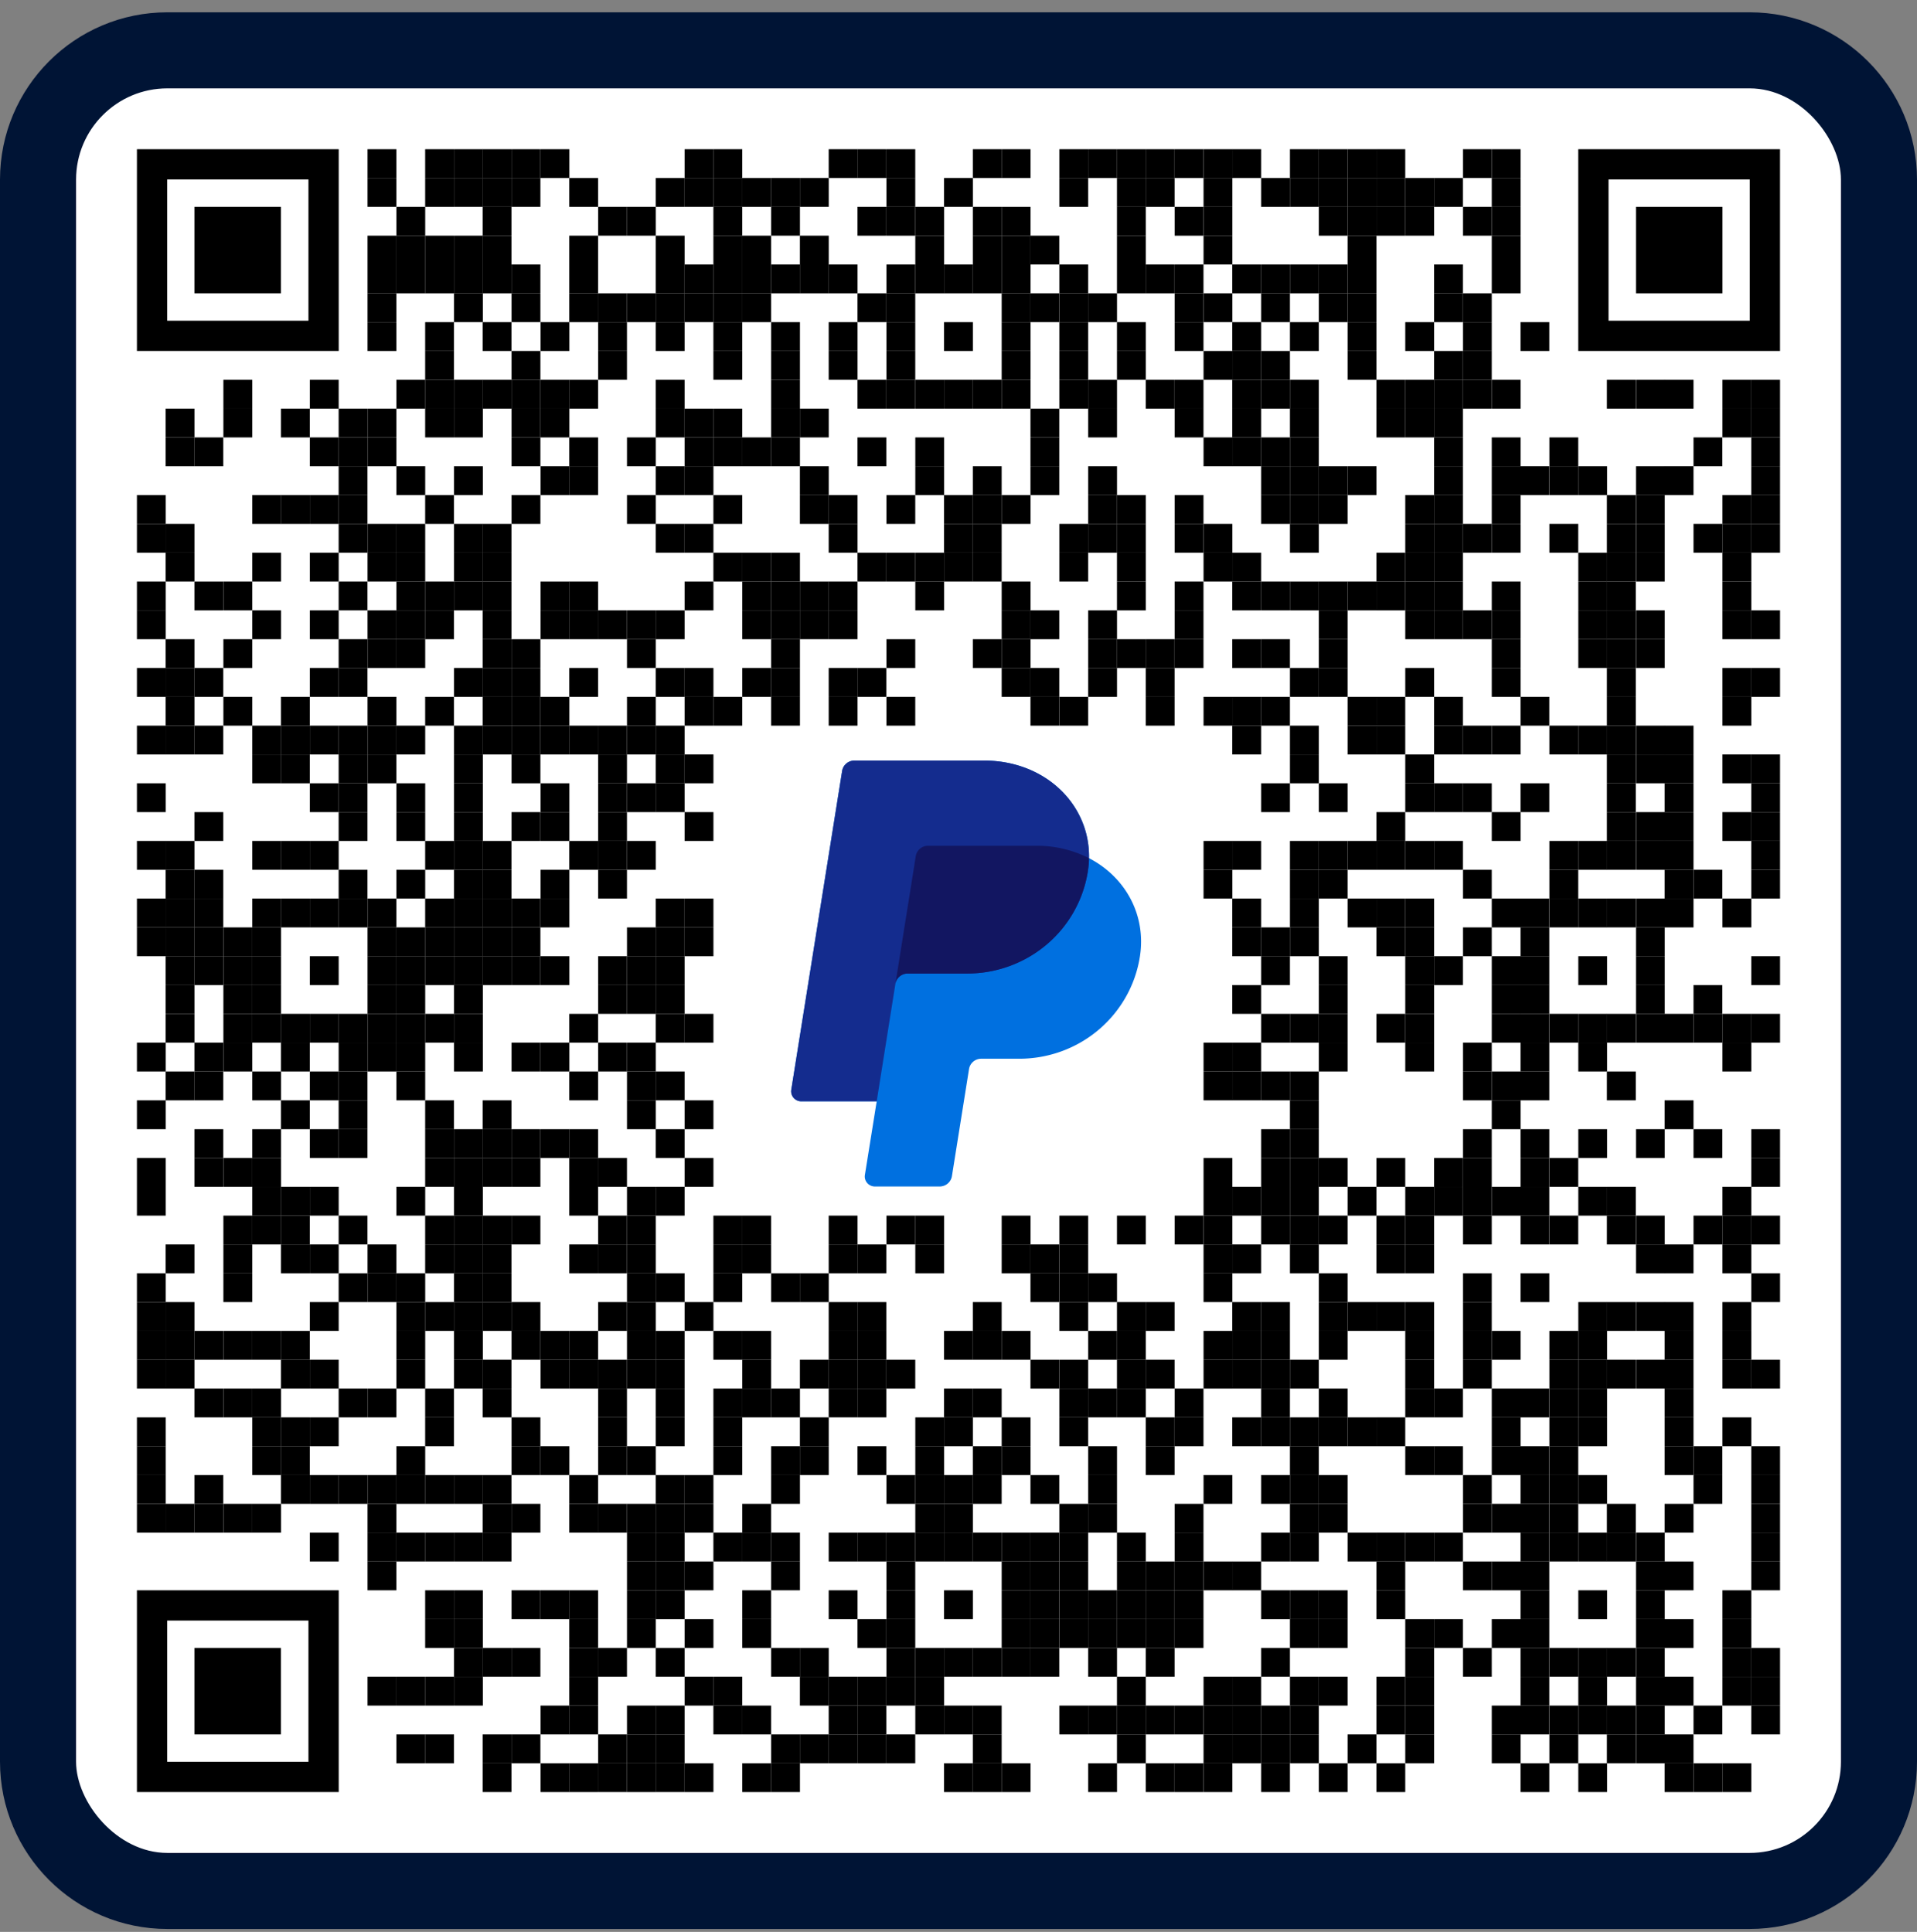
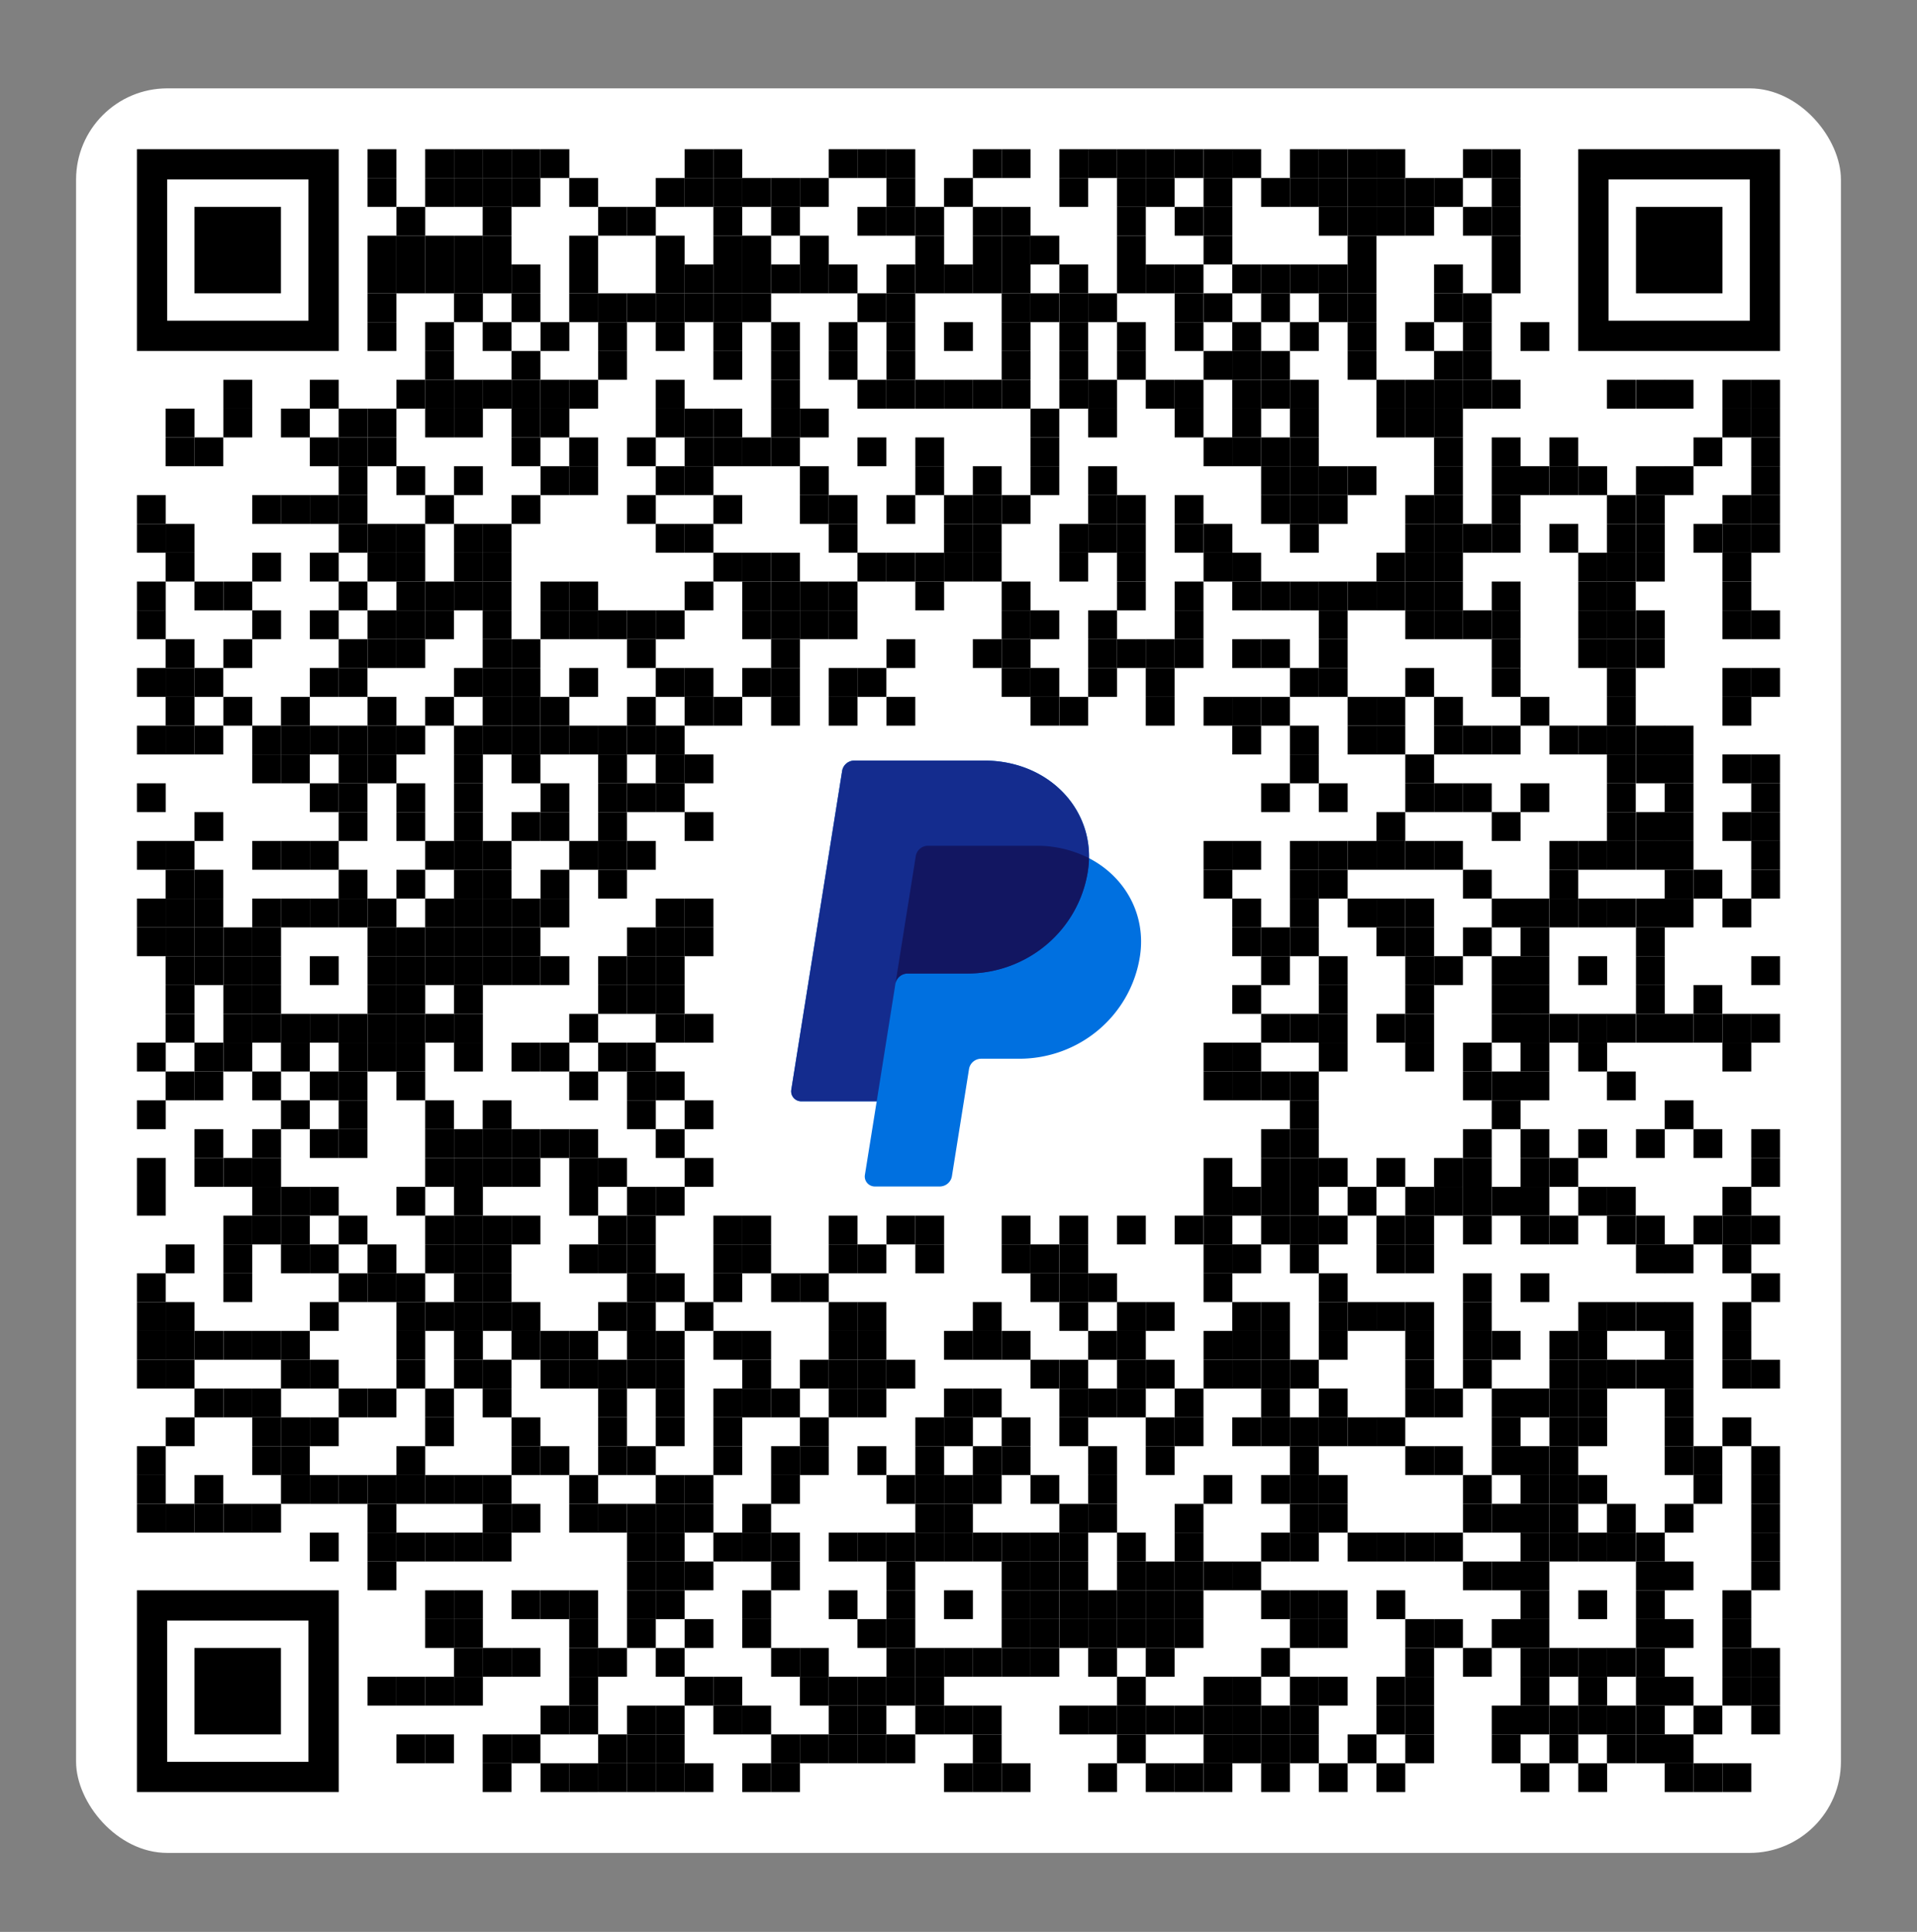
<svg xmlns="http://www.w3.org/2000/svg" xmlns:xlink="http://www.w3.org/1999/xlink" width="126" height="127" fill="none">
  <rect width="100%" height="100%" fill="#808080" stroke="none" />
-   <path d="M0 11.809c0-6.075 4.925-11 11-11h104c6.075 0 11 4.925 11 11v104c0 6.075-4.925 11-11 11H11c-6.075 0-11-4.925-11-11v-104z" fill="#001435" />
  <rect x="5" y="5.809" width="116" height="116" rx="6" fill="#fff" />
  <g fill="#000">
    <use xlink:href="#B" />
    <use xlink:href="#B" x="3.788" />
    <use xlink:href="#B" x="5.686" />
    <use xlink:href="#B" x="7.568" />
    <use xlink:href="#B" x="9.467" />
    <use xlink:href="#B" x="11.37" />
    <use xlink:href="#B" x="20.84" />
    <path d="M48.784 9.809H46.89v1.895h1.895V9.809z" />
    <use xlink:href="#B" x="30.311" />
    <path d="M58.255 9.809H56.36v1.895h1.895V9.809z" />
    <use xlink:href="#B" x="34.106" />
    <use xlink:href="#B" x="39.785" />
    <use xlink:href="#B" x="41.681" />
    <use xlink:href="#B" x="45.472" />
    <use xlink:href="#B" x="47.367" />
    <use xlink:href="#B" x="49.259" />
    <use xlink:href="#B" x="51.151" />
    <use xlink:href="#B" x="53.05" />
    <use xlink:href="#B" x="54.949" />
    <use xlink:href="#B" x="56.838" />
    <use xlink:href="#B" x="60.629" />
    <use xlink:href="#B" x="62.524" />
    <use xlink:href="#B" x="64.42" />
    <path d="M92.364 9.809H90.47v1.895h1.894V9.809zm5.686 0h-1.894v1.895h1.894V9.809z" />
    <use xlink:href="#B" x="73.894" />
    <use xlink:href="#C" />
    <use xlink:href="#C" x="3.788" y="0.001" />
    <use xlink:href="#C" x="5.686" />
    <use xlink:href="#C" x="7.568" y="0.001" />
    <use xlink:href="#C" x="9.467" />
    <use xlink:href="#C" x="13.258" y="0.001" />
    <use xlink:href="#C" x="18.945" y="0.001" />
    <use xlink:href="#C" x="20.84" />
    <use xlink:href="#D" />
    <use xlink:href="#C" x="24.631" y="0.001" />
    <use xlink:href="#C" x="26.527" />
    <use xlink:href="#C" x="28.419" />
    <use xlink:href="#C" x="34.106" />
    <use xlink:href="#E" />
    <use xlink:href="#C" x="45.472" y="0.001" />
    <use xlink:href="#C" x="49.259" />
    <use xlink:href="#C" x="51.151" y="0.001" />
    <use xlink:href="#C" x="54.949" />
    <use xlink:href="#C" x="58.733" y="0.001" />
    <use xlink:href="#C" x="60.629" />
    <use xlink:href="#C" x="62.524" y="0.001" />
    <use xlink:href="#C" x="64.42" y="0.001" />
    <use xlink:href="#F" />
    <use xlink:href="#C" x="68.208" y="0.001" />
    <use xlink:href="#G" />
    <use xlink:href="#C" x="73.894" y="0.001" />
    <use xlink:href="#C" x="1.896" y="1.896" />
    <use xlink:href="#C" x="7.568" y="1.895" />
    <use xlink:href="#C" x="15.157" y="1.895" />
    <use xlink:href="#H" />
    <use xlink:href="#D" y="1.896" />
    <use xlink:href="#C" x="26.527" y="1.895" />
    <use xlink:href="#I" />
    <use xlink:href="#C" x="34.106" y="1.896" />
    <use xlink:href="#C" x="36.004" y="1.895" />
    <use xlink:href="#C" x="39.785" y="1.895" />
    <use xlink:href="#C" x="41.681" y="1.896" />
    <use xlink:href="#C" x="49.259" y="1.895" />
    <use xlink:href="#C" x="53.05" y="1.896" />
    <use xlink:href="#C" x="54.949" y="1.896" />
    <use xlink:href="#C" x="62.524" y="1.896" />
    <use xlink:href="#C" x="64.42" y="1.896" />
    <use xlink:href="#F" y="1.896" />
    <use xlink:href="#C" x="68.208" y="1.895" />
    <use xlink:href="#G" x="1.898" y="1.894" />
    <use xlink:href="#C" x="73.894" y="1.896" />
    <use xlink:href="#C" y="3.79" />
    <use xlink:href="#C" x="1.896" y="3.79" />
    <use xlink:href="#C" x="3.788" y="3.79" />
    <use xlink:href="#C" x="5.686" y="3.79" />
    <use xlink:href="#C" x="7.568" y="3.79" />
    <use xlink:href="#C" x="13.258" y="3.79" />
    <use xlink:href="#C" x="18.945" y="3.79" />
    <use xlink:href="#D" y="3.79" />
    <use xlink:href="#C" x="24.631" y="3.79" />
    <use xlink:href="#C" x="28.419" y="3.79" />
    <use xlink:href="#C" x="36.004" y="3.79" />
    <use xlink:href="#C" x="39.785" y="3.79" />
    <use xlink:href="#C" x="41.681" y="3.79" />
    <use xlink:href="#J" />
    <use xlink:href="#C" x="49.259" y="3.79" />
    <use xlink:href="#C" x="54.949" y="3.79" />
    <use xlink:href="#C" x="64.42" y="3.79" />
    <use xlink:href="#C" x="73.894" y="3.79" />
    <use xlink:href="#C" y="5.685" />
    <use xlink:href="#C" x="1.896" y="5.685" />
    <use xlink:href="#C" x="3.788" y="5.685" />
    <use xlink:href="#C" x="5.686" y="5.685" />
    <use xlink:href="#C" x="7.568" y="5.685" />
    <use xlink:href="#C" x="9.467" y="5.685" />
    <use xlink:href="#C" x="13.258" y="5.685" />
    <use xlink:href="#C" x="18.945" y="5.685" />
    <use xlink:href="#C" x="20.84" y="5.685" />
    <use xlink:href="#D" y="5.685" />
    <use xlink:href="#C" x="24.631" y="5.685" />
    <use xlink:href="#C" x="26.527" y="5.685" />
    <use xlink:href="#C" x="28.419" y="5.685" />
    <use xlink:href="#C" x="30.311" y="5.685" />
    <use xlink:href="#C" x="34.106" y="5.685" />
    <use xlink:href="#C" x="36.004" y="5.685" />
    <use xlink:href="#E" y="5.685" />
    <use xlink:href="#C" x="39.785" y="5.685" />
    <use xlink:href="#C" x="41.681" y="5.685" />
    <use xlink:href="#C" x="45.472" y="5.685" />
    <use xlink:href="#C" x="49.259" y="5.685" />
    <use xlink:href="#C" x="51.151" y="5.685" />
    <use xlink:href="#C" x="53.05" y="5.685" />
    <use xlink:href="#C" x="56.838" y="5.685" />
    <use xlink:href="#C" x="58.733" y="5.685" />
    <use xlink:href="#C" x="60.629" y="5.685" />
    <use xlink:href="#C" x="62.524" y="5.685" />
    <use xlink:href="#C" x="64.42" y="5.685" />
    <use xlink:href="#G" y="5.684" />
    <use xlink:href="#C" x="73.894" y="5.685" />
    <use xlink:href="#C" y="7.579" />
    <use xlink:href="#C" x="5.686" y="7.579" />
    <use xlink:href="#C" x="9.467" y="7.579" />
    <use xlink:href="#C" x="13.258" y="7.58" />
    <use xlink:href="#C" x="15.157" y="7.58" />
    <use xlink:href="#H" y="5.684" />
    <use xlink:href="#C" x="18.945" y="7.58" />
    <use xlink:href="#C" x="20.84" y="7.579" />
    <use xlink:href="#D" y="7.579" />
    <use xlink:href="#C" x="24.631" y="7.58" />
    <use xlink:href="#I" y="5.683" />
    <use xlink:href="#C" x="34.106" y="7.579" />
    <use xlink:href="#C" x="41.681" y="7.58" />
    <use xlink:href="#J" y="3.789" />
    <use xlink:href="#C" x="45.472" y="7.58" />
    <use xlink:href="#C" x="47.367" y="7.58" />
    <use xlink:href="#C" x="53.05" y="7.58" />
    <use xlink:href="#C" x="54.949" y="7.579" />
    <use xlink:href="#C" x="58.733" y="7.58" />
    <use xlink:href="#C" x="62.524" y="7.58" />
    <use xlink:href="#C" x="64.42" y="7.58" />
    <use xlink:href="#G" y="7.579" />
    <use xlink:href="#G" x="1.898" y="7.578" />
    <use xlink:href="#C" y="9.475" />
    <use xlink:href="#C" x="3.788" y="9.475" />
    <use xlink:href="#C" x="7.568" y="9.475" />
    <use xlink:href="#C" x="11.37" y="9.475" />
    <use xlink:href="#C" x="15.157" y="9.475" />
    <use xlink:href="#C" x="18.945" y="9.475" />
    <use xlink:href="#D" y="9.475" />
    <use xlink:href="#C" x="26.527" y="9.475" />
    <use xlink:href="#C" x="30.311" y="9.475" />
    <use xlink:href="#C" x="34.106" y="9.475" />
    <use xlink:href="#E" y="9.475" />
    <use xlink:href="#C" x="41.681" y="9.475" />
    <use xlink:href="#C" x="45.472" y="9.475" />
    <use xlink:href="#C" x="49.259" y="9.475" />
    <use xlink:href="#C" x="53.05" y="9.475" />
    <use xlink:href="#C" x="56.838" y="9.475" />
    <use xlink:href="#C" x="60.629" y="9.475" />
    <use xlink:href="#C" x="64.42" y="9.475" />
    <use xlink:href="#C" x="68.208" y="9.475" />
    <use xlink:href="#G" x="1.898" y="9.474" />
    <use xlink:href="#K" />
    <use xlink:href="#C" x="3.788" y="11.369" />
    <use xlink:href="#C" x="9.467" y="11.368" />
    <use xlink:href="#C" x="15.157" y="11.369" />
    <use xlink:href="#D" y="11.369" />
    <use xlink:href="#C" x="26.527" y="11.368" />
    <use xlink:href="#C" x="30.311" y="11.369" />
    <use xlink:href="#C" x="34.106" y="11.369" />
    <use xlink:href="#C" x="41.681" y="11.369" />
    <use xlink:href="#C" x="45.472" y="11.369" />
    <use xlink:href="#C" x="49.259" y="11.368" />
    <use xlink:href="#C" x="54.949" y="11.369" />
    <use xlink:href="#C" x="56.838" y="11.369" />
    <use xlink:href="#C" x="58.733" y="11.369" />
    <use xlink:href="#C" x="64.42" y="11.369" />
    <use xlink:href="#G" y="11.368" />
    <use xlink:href="#G" x="1.898" y="11.367" />
    <use xlink:href="#C" x="-9.474" y="13.264" />
    <use xlink:href="#C" x="-3.791" y="13.264" />
    <use xlink:href="#C" x="1.896" y="13.264" />
    <use xlink:href="#C" x="3.788" y="13.264" />
    <use xlink:href="#C" x="5.686" y="13.264" />
    <use xlink:href="#C" x="7.568" y="13.264" />
    <use xlink:href="#C" x="9.467" y="13.264" />
    <use xlink:href="#C" x="11.37" y="13.264" />
    <use xlink:href="#C" x="13.258" y="13.264" />
    <use xlink:href="#C" x="18.945" y="13.264" />
    <use xlink:href="#C" x="26.527" y="13.264" />
    <use xlink:href="#I" y="11.368" />
    <use xlink:href="#C" x="34.106" y="13.264" />
    <use xlink:href="#C" x="36.004" y="13.264" />
    <use xlink:href="#E" y="13.264" />
    <use xlink:href="#C" x="39.785" y="13.264" />
    <use xlink:href="#C" x="41.681" y="13.264" />
    <use xlink:href="#C" x="45.472" y="13.264" />
    <use xlink:href="#C" x="47.367" y="13.264" />
    <use xlink:href="#C" x="51.151" y="13.264" />
    <use xlink:href="#C" x="53.05" y="13.264" />
    <use xlink:href="#C" x="56.838" y="13.264" />
    <use xlink:href="#C" x="58.733" y="13.264" />
    <use xlink:href="#C" x="60.629" y="13.264" />
    <use xlink:href="#F" y="13.264" />
    <use xlink:href="#C" x="68.208" y="13.264" />
    <use xlink:href="#G" y="13.263" />
    <use xlink:href="#G" x="1.898" y="13.263" />
    <use xlink:href="#C" x="73.894" y="13.264" />
    <use xlink:href="#C" x="81.462" y="13.264" />
    <use xlink:href="#C" x="83.372" y="13.264" />
    <use xlink:href="#C" x="85.257" y="13.264" />
    <use xlink:href="#G" x="18.954" y="13.263" />
    <use xlink:href="#C" x="90.947" y="13.264" />
    <use xlink:href="#C" x="-13.269" y="15.158" />
    <use xlink:href="#C" x="-9.474" y="15.158" />
    <use xlink:href="#C" x="-5.69" y="15.158" />
    <use xlink:href="#C" x="-1.899" y="15.158" />
    <use xlink:href="#C" y="15.158" />
    <use xlink:href="#C" x="3.788" y="15.158" />
    <use xlink:href="#C" x="5.686" y="15.158" />
    <use xlink:href="#C" x="9.467" y="15.158" />
    <use xlink:href="#C" x="11.37" y="15.159" />
    <use xlink:href="#C" x="18.945" y="15.158" />
    <use xlink:href="#C" x="20.84" y="15.159" />
    <use xlink:href="#D" y="15.159" />
    <use xlink:href="#C" x="26.527" y="15.159" />
    <use xlink:href="#C" x="28.419" y="15.158" />
    <use xlink:href="#J" y="11.368" />
    <use xlink:href="#C" x="47.367" y="15.158" />
    <use xlink:href="#C" x="53.05" y="15.158" />
    <use xlink:href="#C" x="56.838" y="15.158" />
    <use xlink:href="#C" x="60.629" y="15.159" />
    <use xlink:href="#F" y="15.159" />
    <use xlink:href="#C" x="68.208" y="15.158" />
    <use xlink:href="#G" y="15.157" />
    <use xlink:href="#G" x="18.954" y="15.157" />
    <use xlink:href="#C" x="90.947" y="15.158" />
    <use xlink:href="#C" x="-13.269" y="17.053" />
    <use xlink:href="#C" x="-11.376" y="17.053" />
    <use xlink:href="#C" x="-3.791" y="17.053" />
    <use xlink:href="#C" x="-1.899" y="17.053" />
    <use xlink:href="#C" y="17.053" />
    <use xlink:href="#C" x="9.467" y="17.053" />
    <use xlink:href="#C" x="13.258" y="17.053" />
    <use xlink:href="#H" y="15.158" />
    <use xlink:href="#C" x="20.84" y="17.053" />
    <use xlink:href="#D" y="17.053" />
    <use xlink:href="#C" x="24.631" y="17.053" />
    <use xlink:href="#C" x="26.527" y="17.053" />
    <use xlink:href="#I" y="15.157" />
    <use xlink:href="#C" x="36.004" y="17.053" />
    <use xlink:href="#J" y="13.263" />
    <use xlink:href="#C" x="54.949" y="17.053" />
    <use xlink:href="#C" x="56.838" y="17.053" />
    <use xlink:href="#C" x="58.733" y="17.053" />
    <use xlink:href="#C" x="60.629" y="17.053" />
    <use xlink:href="#G" y="17.052" />
    <use xlink:href="#C" x="73.894" y="17.053" />
    <use xlink:href="#C" x="77.682" y="17.053" />
    <use xlink:href="#G" x="17.052" y="17.052" />
    <use xlink:href="#C" x="90.947" y="17.053" />
    <use xlink:href="#C" x="-1.899" y="18.948" />
    <use xlink:href="#L" />
    <use xlink:href="#C" x="5.686" y="18.948" />
    <use xlink:href="#C" x="11.37" y="18.948" />
    <use xlink:href="#L" x="11.362" />
    <use xlink:href="#C" x="18.945" y="18.948" />
    <use xlink:href="#C" x="20.84" y="18.948" />
    <use xlink:href="#C" x="28.419" y="18.948" />
    <use xlink:href="#C" x="36.004" y="18.948" />
    <use xlink:href="#C" x="39.785" y="18.948" />
    <use xlink:href="#J" y="15.158" />
    <use xlink:href="#C" x="47.367" y="18.948" />
    <use xlink:href="#C" x="58.733" y="18.948" />
    <use xlink:href="#L" x="58.733" />
    <use xlink:href="#C" x="62.524" y="18.948" />
    <use xlink:href="#L" x="62.524" />
    <use xlink:href="#G" y="18.947" />
    <use xlink:href="#L" x="71.998" />
    <path d="M101.834 30.65H99.94v1.895h1.894V30.65z" />
    <use xlink:href="#C" x="77.682" y="18.948" />
    <use xlink:href="#C" x="79.581" y="18.948" />
    <use xlink:href="#C" x="83.372" y="18.948" />
    <use xlink:href="#L" x="83.361" />
    <use xlink:href="#C" x="90.947" y="18.948" />
    <use xlink:href="#M" />
    <use xlink:href="#C" x="-7.579" y="20.843" />
    <use xlink:href="#C" x="-5.69" y="20.843" />
    <use xlink:href="#C" x="-3.791" y="20.843" />
    <use xlink:href="#C" x="-1.899" y="20.843" />
    <use xlink:href="#C" x="3.788" y="20.843" />
    <use xlink:href="#C" x="9.467" y="20.843" />
    <use xlink:href="#H" y="18.948" />
    <use xlink:href="#D" y="20.843" />
    <use xlink:href="#C" x="28.419" y="20.843" />
    <use xlink:href="#C" x="30.311" y="20.843" />
    <use xlink:href="#C" x="34.106" y="20.843" />
    <use xlink:href="#E" y="20.843" />
    <use xlink:href="#C" x="39.785" y="20.843" />
    <use xlink:href="#C" x="41.681" y="20.843" />
    <use xlink:href="#C" x="47.367" y="20.843" />
    <use xlink:href="#C" x="49.259" y="20.843" />
    <use xlink:href="#C" x="53.05" y="20.843" />
    <use xlink:href="#C" x="58.733" y="20.843" />
    <use xlink:href="#C" x="60.629" y="20.843" />
    <use xlink:href="#C" x="62.524" y="20.843" />
    <use xlink:href="#C" x="68.208" y="20.843" />
    <use xlink:href="#G" y="20.842" />
    <use xlink:href="#C" x="73.894" y="20.843" />
    <use xlink:href="#C" x="81.462" y="20.843" />
    <use xlink:href="#C" x="83.372" y="20.843" />
    <use xlink:href="#G" x="18.954" y="20.842" />
    <use xlink:href="#C" x="90.947" y="20.843" />
    <path d="M10.895 34.44H9v1.895h1.895V34.44z" />
    <use xlink:href="#N" />
    <use xlink:href="#N" x="11.37" />
    <use xlink:href="#N" x="13.269" />
    <use xlink:href="#N" x="15.165" />
    <use xlink:href="#N" x="18.955" />
    <use xlink:href="#N" x="20.837" />
    <use xlink:href="#N" x="32.214" />
    <use xlink:href="#N" x="34.109" />
    <use xlink:href="#N" x="43.58" />
    <path d="M63.945 34.44H62.05v1.895h1.895V34.44z" />
    <use xlink:href="#N" x="53.054" />
    <use xlink:href="#N" x="58.741" />
    <use xlink:href="#N" x="60.636" />
    <use xlink:href="#N" x="62.528" />
    <use xlink:href="#N" x="66.319" />
    <use xlink:href="#N" x="68.218" />
    <use xlink:href="#C" x="60.629" y="22.738" />
    <use xlink:href="#N" x="81.477" />
    <path d="M96.152 34.44h-1.894v1.895h1.894V34.44z" />
    <path d="M98.05 34.44h-1.894v1.895h1.894V34.44z" />
    <use xlink:href="#N" x="87.163" />
    <use xlink:href="#N" x="90.951" />
    <use xlink:href="#N" x="94.731" />
    <use xlink:href="#N" x="96.641" />
    <path d="M113.204 34.44h-1.894v1.895h1.894V34.44z" />
    <path d="M115.106 34.44h-1.894v1.895h1.894V34.44z" />
    <use xlink:href="#N" x="104.216" />
    <use xlink:href="#C" x="-13.269" y="24.632" />
    <use xlink:href="#C" x="-7.579" y="24.632" />
    <use xlink:href="#C" x="-3.791" y="24.632" />
    <use xlink:href="#C" y="24.632" />
    <use xlink:href="#C" x="1.896" y="24.632" />
    <use xlink:href="#C" x="5.686" y="24.632" />
    <use xlink:href="#C" x="7.568" y="24.632" />
    <use xlink:href="#D" y="24.632" />
    <use xlink:href="#C" x="24.631" y="24.632" />
    <use xlink:href="#C" x="26.527" y="24.632" />
    <use xlink:href="#I" y="22.736" />
    <use xlink:href="#C" x="34.106" y="24.632" />
    <use xlink:href="#C" x="36.004" y="24.632" />
    <use xlink:href="#E" y="24.632" />
    <use xlink:href="#C" x="39.785" y="24.632" />
    <use xlink:href="#C" x="45.472" y="24.632" />
    <use xlink:href="#C" x="49.259" y="24.632" />
    <use xlink:href="#C" x="54.949" y="24.632" />
    <use xlink:href="#C" x="56.838" y="24.632" />
    <use xlink:href="#F" y="24.632" />
    <use xlink:href="#C" x="68.208" y="24.632" />
    <use xlink:href="#G" y="24.631" />
    <use xlink:href="#C" x="79.581" y="24.632" />
    <use xlink:href="#C" x="81.462" y="24.632" />
    <use xlink:href="#C" x="83.372" y="24.632" />
    <use xlink:href="#G" x="18.954" y="24.631" />
    <path d="M10.895 38.23H9v1.895h1.895V38.23z" />
    <use xlink:href="#C" x="-11.376" y="26.528" />
    <use xlink:href="#O" />
    <use xlink:href="#O" x="7.575" />
    <use xlink:href="#O" x="11.37" />
    <use xlink:href="#O" x="13.262" />
    <use xlink:href="#C" x="5.686" y="26.528" />
    <use xlink:href="#O" x="17.042" />
    <use xlink:href="#C" x="11.37" y="26.528" />
    <use xlink:href="#O" x="22.732" />
    <use xlink:href="#C" x="20.84" y="26.528" />
    <use xlink:href="#O" x="34.105" />
    <use xlink:href="#C" x="26.527" y="26.528" />
    <use xlink:href="#C" x="28.419" y="26.528" />
    <use xlink:href="#O" x="39.785" />
    <use xlink:href="#O" x="45.478" />
    <use xlink:href="#O" x="51.155" />
    <use xlink:href="#C" x="49.259" y="26.528" />
    <use xlink:href="#O" x="62.524" />
    <use xlink:href="#O" x="66.312" />
    <use xlink:href="#O" x="68.207" />
    <use xlink:href="#C" x="60.629" y="26.528" />
    <use xlink:href="#O" x="71.998" />
    <use xlink:href="#O" x="73.894" />
    <use xlink:href="#F" y="26.528" />
    <use xlink:href="#O" x="77.682" />
    <path d="M96.152 38.23h-1.894v1.895h1.894V38.23z" />
    <use xlink:href="#O" x="83.368" />
    <use xlink:href="#O" x="89.055" />
    <use xlink:href="#C" x="81.462" y="26.528" />
    <path d="M115.106 38.23h-1.894v1.895h1.894V38.23z" />
    <use xlink:href="#M" y="7.579" />
    <use xlink:href="#C" x="-7.579" y="28.422" />
    <use xlink:href="#C" x="-3.791" y="28.422" />
    <use xlink:href="#C" y="28.422" />
    <use xlink:href="#C" x="1.896" y="28.422" />
    <use xlink:href="#C" x="3.788" y="28.422" />
    <use xlink:href="#C" x="7.568" y="28.422" />
    <use xlink:href="#C" x="11.37" y="28.422" />
    <use xlink:href="#C" x="13.258" y="28.422" />
    <use xlink:href="#C" x="15.157" y="28.422" />
    <use xlink:href="#H" y="26.527" />
    <use xlink:href="#C" x="18.945" y="28.422" />
    <use xlink:href="#C" x="24.631" y="28.422" />
    <use xlink:href="#C" x="26.527" y="28.422" />
    <use xlink:href="#C" x="28.419" y="28.421" />
    <use xlink:href="#C" x="30.311" y="28.422" />
    <use xlink:href="#C" x="41.681" y="28.422" />
    <use xlink:href="#J" y="24.632" />
    <use xlink:href="#C" x="47.367" y="28.422" />
    <use xlink:href="#C" x="53.05" y="28.422" />
    <use xlink:href="#C" x="62.524" y="28.422" />
    <use xlink:href="#C" x="68.208" y="28.422" />
    <use xlink:href="#G" y="28.421" />
    <use xlink:href="#G" x="1.898" y="28.42" />
    <use xlink:href="#C" x="73.894" y="28.422" />
    <use xlink:href="#C" x="79.581" y="28.422" />
    <use xlink:href="#C" x="81.462" y="28.421" />
    <use xlink:href="#C" x="83.372" y="28.422" />
    <use xlink:href="#G" x="18.954" y="28.421" />
    <use xlink:href="#C" x="90.947" y="28.422" />
    <use xlink:href="#C" x="-13.269" y="30.316" />
    <use xlink:href="#P" />
    <use xlink:href="#C" x="-1.899" y="30.316" />
    <use xlink:href="#P" x="9.474" />
    <use xlink:href="#P" x="11.37" />
    <use xlink:href="#C" x="7.568" y="30.316" />
    <use xlink:href="#P" x="18.941" />
    <path d="M43.105 42.02H41.21v1.895h1.895V42.02z" />
    <use xlink:href="#P" x="36.001" />
    <use xlink:href="#P" x="43.58" />
    <use xlink:href="#P" x="49.259" />
    <use xlink:href="#P" x="51.155" />
    <use xlink:href="#C" x="47.367" y="30.316" />
    <use xlink:href="#P" x="58.733" />
    <use xlink:href="#C" x="51.151" y="30.316" />
    <use xlink:href="#P" x="62.524" />
    <use xlink:href="#P" x="66.312" />
    <use xlink:href="#C" x="58.733" y="30.316" />
    <use xlink:href="#P" x="71.998" />
    <use xlink:href="#P" x="83.368" />
    <use xlink:href="#C" x="79.581" y="30.316" />
    <use xlink:href="#P" x="90.936" />
    <use xlink:href="#P" x="92.846" />
    <use xlink:href="#M" y="11.368" />
    <use xlink:href="#C" x="-13.269" y="32.211" />
    <use xlink:href="#C" x="-11.376" y="32.211" />
    <use xlink:href="#C" x="-3.791" y="32.211" />
    <use xlink:href="#C" x="-1.899" y="32.211" />
    <use xlink:href="#C" x="5.686" y="32.211" />
    <use xlink:href="#C" x="7.568" y="32.211" />
    <use xlink:href="#C" x="9.467" y="32.211" />
    <use xlink:href="#C" x="13.258" y="32.211" />
    <use xlink:href="#C" x="18.945" y="32.211" />
    <use xlink:href="#C" x="20.84" y="32.211" />
    <use xlink:href="#C" x="24.631" y="32.211" />
    <use xlink:href="#C" x="26.527" y="32.211" />
    <use xlink:href="#C" x="30.311" y="32.211" />
    <use xlink:href="#I" y="30.315" />
    <use xlink:href="#C" x="41.681" y="32.211" />
    <use xlink:href="#J" y="28.421" />
    <use xlink:href="#C" x="47.367" y="32.211" />
    <use xlink:href="#C" x="51.151" y="32.211" />
    <use xlink:href="#C" x="60.629" y="32.211" />
    <use xlink:href="#C" x="62.524" y="32.211" />
    <use xlink:href="#C" x="68.208" y="32.211" />
    <use xlink:href="#C" x="73.894" y="32.211" />
    <use xlink:href="#C" x="81.462" y="32.211" />
    <use xlink:href="#G" x="18.954" y="32.21" />
    <use xlink:href="#C" x="90.947" y="32.211" />
    <use xlink:href="#C" x="-13.269" y="34.106" />
    <use xlink:href="#C" x="-9.474" y="34.106" />
    <use xlink:href="#C" x="-5.69" y="34.106" />
    <use xlink:href="#C" y="34.106" />
    <use xlink:href="#C" x="3.788" y="34.106" />
    <use xlink:href="#C" x="7.568" y="34.106" />
    <use xlink:href="#C" x="9.467" y="34.106" />
    <use xlink:href="#C" x="11.37" y="34.106" />
    <use xlink:href="#H" y="32.211" />
    <use xlink:href="#C" x="20.84" y="34.106" />
    <use xlink:href="#D" y="34.106" />
    <use xlink:href="#C" x="26.527" y="34.106" />
    <use xlink:href="#C" x="30.311" y="34.106" />
    <use xlink:href="#C" x="34.106" y="34.106" />
    <use xlink:href="#J" y="30.316" />
    <use xlink:href="#C" x="45.472" y="34.106" />
    <use xlink:href="#C" x="51.151" y="34.106" />
    <use xlink:href="#C" x="54.949" y="34.106" />
    <use xlink:href="#C" x="56.838" y="34.106" />
    <use xlink:href="#C" x="58.733" y="34.106" />
    <use xlink:href="#C" x="64.42" y="34.106" />
    <use xlink:href="#F" y="34.106" />
    <use xlink:href="#G" y="34.105" />
    <use xlink:href="#K" y="24.631" />
    <use xlink:href="#C" x="81.462" y="34.106" />
    <use xlink:href="#G" x="18.954" y="34.105" />
    <use xlink:href="#M" y="15.158" />
    <use xlink:href="#C" x="-13.269" y="36.001" />
    <use xlink:href="#C" x="-11.376" y="36.001" />
    <use xlink:href="#C" x="-7.579" y="36.001" />
    <use xlink:href="#C" x="-5.69" y="36" />
    <use xlink:href="#C" x="-3.791" y="36.001" />
    <use xlink:href="#C" x="-1.899" y="36.001" />
    <use xlink:href="#C" y="36" />
    <use xlink:href="#C" x="1.896" y="36.001" />
    <use xlink:href="#C" x="5.686" y="36.001" />
    <use xlink:href="#C" x="7.568" y="36.001" />
    <use xlink:href="#C" x="9.467" y="36.001" />
    <use xlink:href="#C" x="11.37" y="36.001" />
    <use xlink:href="#C" x="13.258" y="36.001" />
    <use xlink:href="#C" x="15.157" y="36.001" />
    <use xlink:href="#H" y="34.106" />
    <use xlink:href="#C" x="18.945" y="36.001" />
    <use xlink:href="#C" x="56.838" y="36" />
    <use xlink:href="#C" x="60.629" y="36.001" />
    <use xlink:href="#C" x="64.42" y="36.001" />
    <use xlink:href="#F" y="36.001" />
    <use xlink:href="#G" y="36" />
    <use xlink:href="#G" x="1.898" y="36" />
    <use xlink:href="#C" x="73.894" y="36.001" />
    <use xlink:href="#C" x="77.682" y="36" />
    <use xlink:href="#C" x="79.581" y="36.001" />
    <use xlink:href="#C" x="81.462" y="36.001" />
    <use xlink:href="#C" x="83.372" y="36.001" />
    <use xlink:href="#C" x="85.257" y="36.001" />
    <use xlink:href="#C" x="-7.579" y="37.895" />
    <use xlink:href="#C" x="-5.69" y="37.896" />
    <use xlink:href="#C" x="-1.899" y="37.895" />
    <use xlink:href="#C" y="37.896" />
    <use xlink:href="#C" x="5.686" y="37.896" />
    <use xlink:href="#C" x="9.467" y="37.896" />
    <use xlink:href="#C" x="15.157" y="37.896" />
    <use xlink:href="#C" x="18.945" y="37.896" />
    <use xlink:href="#C" x="20.84" y="37.895" />
    <use xlink:href="#C" x="60.629" y="37.896" />
    <use xlink:href="#C" x="68.208" y="37.896" />
    <use xlink:href="#C" x="81.462" y="37.896" />
    <use xlink:href="#C" x="83.372" y="37.895" />
    <use xlink:href="#C" x="85.257" y="37.895" />
    <use xlink:href="#G" x="18.954" y="37.894" />
    <use xlink:href="#C" x="90.947" y="37.895" />
    <use xlink:href="#M" y="18.947" />
    <use xlink:href="#C" x="-3.791" y="39.79" />
    <use xlink:href="#C" x="-1.899" y="39.79" />
    <use xlink:href="#C" x="1.896" y="39.79" />
    <use xlink:href="#C" x="5.686" y="39.79" />
    <use xlink:href="#C" x="11.37" y="39.79" />
    <use xlink:href="#C" x="15.157" y="39.79" />
    <use xlink:href="#H" y="37.895" />
    <use xlink:href="#C" x="18.945" y="39.79" />
    <use xlink:href="#C" x="58.733" y="39.79" />
    <use xlink:href="#C" x="62.524" y="39.79" />
    <use xlink:href="#C" x="68.208" y="39.79" />
    <use xlink:href="#G" y="39.789" />
    <use xlink:href="#G" x="1.898" y="39.789" />
    <use xlink:href="#K" y="30.315" />
    <use xlink:href="#C" x="81.462" y="39.79" />
    <use xlink:href="#C" x="85.257" y="39.79" />
    <use xlink:href="#C" x="90.947" y="39.79" />
    <use xlink:href="#C" x="-11.376" y="41.685" />
    <use xlink:href="#C" x="-1.899" y="41.685" />
    <use xlink:href="#C" x="1.896" y="41.685" />
    <use xlink:href="#C" x="5.686" y="41.685" />
    <use xlink:href="#C" x="9.467" y="41.685" />
    <use xlink:href="#C" x="11.37" y="41.685" />
    <use xlink:href="#C" x="15.157" y="41.685" />
    <use xlink:href="#C" x="20.84" y="41.685" />
    <use xlink:href="#F" y="41.685" />
    <use xlink:href="#C" x="73.894" y="41.685" />
    <use xlink:href="#C" x="81.462" y="41.685" />
    <use xlink:href="#C" x="83.372" y="41.685" />
    <use xlink:href="#C" x="85.257" y="41.685" />
    <use xlink:href="#G" x="18.954" y="41.684" />
    <use xlink:href="#C" x="90.947" y="41.685" />
    <use xlink:href="#M" y="22.736" />
    <use xlink:href="#C" x="-13.269" y="43.579" />
    <use xlink:href="#C" x="-7.579" y="43.579" />
    <use xlink:href="#C" x="-5.69" y="43.579" />
    <use xlink:href="#C" x="-3.791" y="43.579" />
    <use xlink:href="#C" x="3.788" y="43.579" />
    <use xlink:href="#C" x="5.686" y="43.579" />
    <use xlink:href="#C" x="7.568" y="43.579" />
    <use xlink:href="#C" x="13.258" y="43.579" />
    <use xlink:href="#C" x="15.157" y="43.579" />
    <use xlink:href="#H" y="41.684" />
    <use xlink:href="#C" x="54.949" y="43.579" />
    <use xlink:href="#C" x="56.838" y="43.579" />
    <use xlink:href="#C" x="60.629" y="43.579" />
    <use xlink:href="#C" x="62.524" y="43.579" />
    <use xlink:href="#C" x="64.42" y="43.579" />
    <use xlink:href="#F" y="43.579" />
    <use xlink:href="#C" x="68.208" y="43.579" />
    <use xlink:href="#G" y="43.578" />
    <use xlink:href="#C" x="77.682" y="43.579" />
    <use xlink:href="#C" x="79.581" y="43.579" />
    <use xlink:href="#C" x="81.462" y="43.579" />
    <use xlink:href="#C" x="83.372" y="43.579" />
    <use xlink:href="#C" x="85.257" y="43.579" />
    <use xlink:href="#C" x="90.947" y="43.579" />
    <use xlink:href="#C" x="-13.269" y="45.474" />
    <use xlink:href="#C" x="-11.376" y="45.474" />
    <use xlink:href="#C" x="-1.899" y="45.474" />
    <use xlink:href="#C" x="1.896" y="45.474" />
    <use xlink:href="#C" x="5.686" y="45.474" />
    <use xlink:href="#C" x="7.568" y="45.474" />
    <use xlink:href="#C" x="11.37" y="45.474" />
    <use xlink:href="#C" x="15.157" y="45.474" />
    <use xlink:href="#C" x="54.949" y="45.474" />
    <use xlink:href="#C" x="60.629" y="45.474" />
    <use xlink:href="#C" x="62.524" y="45.474" />
    <use xlink:href="#G" x="1.898" y="45.473" />
    <use xlink:href="#C" x="77.682" y="45.474" />
    <use xlink:href="#C" x="85.257" y="45.474" />
    <use xlink:href="#G" x="17.052" y="45.473" />
    <use xlink:href="#C" x="90.947" y="45.474" />
    <use xlink:href="#M" y="26.526" />
    <use xlink:href="#C" x="-13.269" y="47.369" />
    <use xlink:href="#C" x="-11.376" y="47.369" />
    <use xlink:href="#C" x="-7.579" y="47.369" />
    <use xlink:href="#C" x="-5.69" y="47.368" />
    <use xlink:href="#C" x="-3.791" y="47.369" />
    <use xlink:href="#C" x="-1.899" y="47.369" />
    <use xlink:href="#C" y="47.368" />
    <use xlink:href="#C" x="3.788" y="47.369" />
    <use xlink:href="#C" x="5.686" y="47.368" />
    <use xlink:href="#C" x="7.568" y="47.369" />
    <use xlink:href="#C" x="9.467" y="47.368" />
    <use xlink:href="#C" x="11.37" y="47.369" />
    <use xlink:href="#C" x="18.945" y="47.369" />
    <use xlink:href="#C" x="20.84" y="47.369" />
    <use xlink:href="#C" x="56.838" y="47.369" />
    <use xlink:href="#C" x="60.629" y="47.369" />
    <use xlink:href="#C" x="64.42" y="47.369" />
    <use xlink:href="#F" y="47.369" />
    <use xlink:href="#C" x="68.208" y="47.369" />
    <use xlink:href="#C" x="73.894" y="47.369" />
    <use xlink:href="#K" y="37.894" />
    <use xlink:href="#C" x="77.682" y="47.368" />
    <use xlink:href="#C" x="79.581" y="47.369" />
    <use xlink:href="#C" x="81.462" y="47.368" />
    <use xlink:href="#C" x="83.372" y="47.369" />
    <use xlink:href="#C" x="85.257" y="47.369" />
    <use xlink:href="#G" x="18.954" y="47.368" />
    <use xlink:href="#M" y="28.42" />
    <use xlink:href="#C" x="-13.269" y="49.263" />
    <use xlink:href="#C" x="-11.376" y="49.264" />
    <use xlink:href="#C" x="-9.474" y="49.263" />
    <use xlink:href="#C" x="-7.579" y="49.263" />
    <use xlink:href="#C" y="49.264" />
    <use xlink:href="#C" x="1.896" y="49.263" />
    <use xlink:href="#C" x="3.788" y="49.263" />
    <use xlink:href="#C" x="5.686" y="49.264" />
    <use xlink:href="#C" x="7.568" y="49.263" />
    <use xlink:href="#C" x="9.467" y="49.264" />
    <use xlink:href="#H" y="47.369" />
    <use xlink:href="#C" x="18.945" y="49.263" />
    <use xlink:href="#C" x="20.84" y="49.264" />
    <use xlink:href="#C" x="56.838" y="49.263" />
    <use xlink:href="#C" x="58.733" y="49.263" />
    <use xlink:href="#C" x="60.629" y="49.264" />
    <use xlink:href="#F" y="49.264" />
    <use xlink:href="#C" x="68.208" y="49.263" />
    <use xlink:href="#G" x="1.898" y="49.263" />
    <use xlink:href="#K" y="39.788" />
    <use xlink:href="#C" x="83.372" y="49.264" />
    <use xlink:href="#C" x="-13.269" y="51.158" />
    <use xlink:href="#C" x="-11.376" y="51.158" />
    <use xlink:href="#C" x="-9.474" y="51.158" />
    <use xlink:href="#C" x="-7.579" y="51.158" />
    <use xlink:href="#C" x="-3.791" y="51.158" />
    <use xlink:href="#C" y="51.158" />
    <use xlink:href="#C" x="1.896" y="51.158" />
    <use xlink:href="#C" x="3.788" y="51.158" />
    <use xlink:href="#C" x="5.686" y="51.158" />
    <use xlink:href="#C" x="7.568" y="51.158" />
    <use xlink:href="#C" x="9.467" y="51.158" />
    <use xlink:href="#C" x="11.37" y="51.158" />
    <use xlink:href="#C" x="15.157" y="51.158" />
    <use xlink:href="#H" y="49.263" />
    <use xlink:href="#C" x="18.945" y="51.158" />
    <use xlink:href="#C" x="58.733" y="51.158" />
    <use xlink:href="#C" x="62.524" y="51.158" />
    <use xlink:href="#C" x="68.208" y="51.158" />
    <use xlink:href="#G" y="51.157" />
    <use xlink:href="#C" x="73.894" y="51.158" />
    <use xlink:href="#K" y="41.683" />
    <use xlink:href="#C" x="79.581" y="51.158" />
    <use xlink:href="#C" x="83.372" y="51.158" />
    <use xlink:href="#C" x="90.947" y="51.158" />
    <use xlink:href="#C" x="-13.269" y="53.053" />
    <use xlink:href="#C" x="-9.474" y="53.053" />
    <use xlink:href="#C" x="-7.579" y="53.053" />
    <use xlink:href="#C" y="53.053" />
    <use xlink:href="#C" x="1.896" y="53.053" />
    <use xlink:href="#C" x="5.686" y="53.053" />
    <use xlink:href="#C" x="15.157" y="53.053" />
    <use xlink:href="#H" y="51.158" />
    <use xlink:href="#C" x="18.945" y="53.053" />
    <use xlink:href="#C" x="56.838" y="53.053" />
    <use xlink:href="#C" x="62.524" y="53.053" />
    <use xlink:href="#C" x="68.208" y="53.053" />
    <use xlink:href="#C" x="73.894" y="53.053" />
    <use xlink:href="#K" y="43.578" />
    <use xlink:href="#C" x="83.372" y="53.053" />
    <use xlink:href="#G" x="17.052" y="53.052" />
    <use xlink:href="#C" x="-13.269" y="54.948" />
    <use xlink:href="#C" x="-9.474" y="54.948" />
    <use xlink:href="#C" x="-7.579" y="54.948" />
    <path d="M20.362 66.65h-1.895v1.895h1.895V66.65z" />
    <use xlink:href="#C" x="-3.791" y="54.948" />
    <use xlink:href="#C" x="-1.899" y="54.948" />
    <path d="M26.052 66.65h-1.895v1.895h1.895V66.65z" />
    <use xlink:href="#C" x="1.896" y="54.948" />
    <use xlink:href="#C" x="3.788" y="54.948" />
    <use xlink:href="#C" x="5.686" y="54.948" />
    <use xlink:href="#C" x="13.258" y="54.948" />
    <use xlink:href="#C" x="18.945" y="54.948" />
    <use xlink:href="#C" x="20.84" y="54.948" />
    <use xlink:href="#C" x="58.733" y="54.948" />
    <use xlink:href="#C" x="60.629" y="54.948" />
    <use xlink:href="#C" x="62.524" y="54.948" />
    <use xlink:href="#F" y="54.948" />
    <use xlink:href="#C" x="68.208" y="54.948" />
    <use xlink:href="#C" x="73.894" y="54.948" />
    <use xlink:href="#K" y="45.473" />
    <path d="M103.734 66.65h-1.895v1.895h1.895V66.65z" />
    <use xlink:href="#C" x="79.581" y="54.948" />
    <use xlink:href="#C" x="81.462" y="54.948" />
    <use xlink:href="#C" x="83.372" y="54.948" />
    <use xlink:href="#C" x="85.257" y="54.948" />
    <path d="M113.204 66.65h-1.894v1.895h1.894V66.65z" />
    <use xlink:href="#G" x="18.954" y="54.947" />
    <use xlink:href="#C" x="90.947" y="54.948" />
    <use xlink:href="#M" y="35.999" />
    <use xlink:href="#C" x="-11.376" y="56.842" />
    <use xlink:href="#C" x="-9.474" y="56.842" />
    <use xlink:href="#C" x="-5.69" y="56.842" />
    <use xlink:href="#C" x="-1.899" y="56.842" />
    <use xlink:href="#C" y="56.842" />
    <use xlink:href="#C" x="1.896" y="56.842" />
    <use xlink:href="#C" x="5.686" y="56.842" />
    <use xlink:href="#C" x="9.467" y="56.842" />
    <use xlink:href="#C" x="11.37" y="56.842" />
    <use xlink:href="#C" x="15.157" y="56.842" />
    <use xlink:href="#H" y="54.947" />
    <use xlink:href="#C" x="54.949" y="56.842" />
    <use xlink:href="#C" x="56.838" y="56.842" />
    <use xlink:href="#C" x="62.524" y="56.842" />
    <use xlink:href="#C" x="68.208" y="56.842" />
    <use xlink:href="#G" x="1.898" y="56.841" />
    <use xlink:href="#K" y="47.367" />
    <use xlink:href="#C" x="79.581" y="56.842" />
    <use xlink:href="#G" x="18.954" y="56.841" />
    <use xlink:href="#Q" />
    <use xlink:href="#Q" x="1.893" />
    <use xlink:href="#Q" x="5.69" />
    <use xlink:href="#Q" x="9.478" />
    <use xlink:href="#Q" x="11.37" />
    <use xlink:href="#Q" x="15.165" />
    <use xlink:href="#Q" x="26.527" />
    <path d="M43.105 70.44H41.21v1.895h1.895V70.44z" />
    <use xlink:href="#Q" x="32.214" />
    <use xlink:href="#Q" x="68.218" />
    <use xlink:href="#Q" x="70.107" />
    <use xlink:href="#Q" x="72.002" />
    <use xlink:href="#Q" x="73.898" />
    <path d="M98.05 70.44h-1.894v1.895h1.894V70.44z" />
    <use xlink:href="#Q" x="87.163" />
    <path d="M101.834 70.44H99.94v1.895h1.894V70.44z" />
    <use xlink:href="#Q" x="94.731" />
    <use xlink:href="#M" y="39.789" />
    <use xlink:href="#C" x="-5.69" y="60.632" />
    <use xlink:href="#C" x="-1.899" y="60.632" />
    <use xlink:href="#C" x="3.788" y="60.632" />
    <use xlink:href="#C" x="7.568" y="60.632" />
    <use xlink:href="#H" y="58.737" />
    <use xlink:href="#C" x="20.84" y="60.632" />
    <use xlink:href="#C" x="60.629" y="60.632" />
    <use xlink:href="#C" x="73.894" y="60.632" />
    <use xlink:href="#C" x="85.257" y="60.632" />
    <use xlink:href="#R" />
    <use xlink:href="#R" x="3.797" />
    <use xlink:href="#R" x="7.585" />
    <use xlink:href="#R" x="9.477" />
    <use xlink:href="#R" x="15.164" />
    <use xlink:href="#R" x="17.062" />
    <use xlink:href="#R" x="18.944" />
    <use xlink:href="#R" x="20.843" />
    <use xlink:href="#R" x="22.746" />
    <use xlink:href="#R" x="24.634" />
    <use xlink:href="#R" x="30.321" />
    <use xlink:href="#R" x="70.109" />
    <use xlink:href="#R" x="72.005" />
    <path d="M98.05 74.23h-1.894v1.895h1.894V74.23zm3.784 0H99.94v1.895h1.894V74.23z" />
    <use xlink:href="#R" x="90.957" />
    <use xlink:href="#R" x="94.748" />
    <path d="M113.204 74.23h-1.894v1.895h1.894V74.23z" />
    <use xlink:href="#R" x="102.323" />
    <use xlink:href="#M" y="43.578" />
    <use xlink:href="#C" x="-11.376" y="64.422" />
    <use xlink:href="#C" x="-9.474" y="64.421" />
    <use xlink:href="#C" x="-7.579" y="64.421" />
    <use xlink:href="#C" x="3.788" y="64.421" />
    <use xlink:href="#C" x="5.686" y="64.422" />
    <use xlink:href="#C" x="7.568" y="64.421" />
    <use xlink:href="#C" x="9.467" y="64.422" />
    <use xlink:href="#C" x="13.258" y="64.421" />
    <use xlink:href="#C" x="15.157" y="64.421" />
    <use xlink:href="#C" x="20.84" y="64.422" />
    <use xlink:href="#C" x="54.949" y="64.422" />
    <use xlink:href="#C" x="58.733" y="64.421" />
    <use xlink:href="#C" x="60.629" y="64.422" />
    <use xlink:href="#C" x="62.524" y="64.421" />
    <use xlink:href="#F" y="64.422" />
    <use xlink:href="#G" y="64.42" />
    <use xlink:href="#G" x="1.898" y="64.421" />
    <use xlink:href="#K" y="54.946" />
    <use xlink:href="#C" x="77.682" y="64.422" />
    <use xlink:href="#C" x="90.947" y="64.421" />
    <use xlink:href="#M" y="45.473" />
    <path d="M18.473 78.02h-1.895v1.895h1.895V78.02z" />
    <use xlink:href="#C" x="-5.69" y="66.316" />
    <use xlink:href="#C" x="-3.791" y="66.316" />
    <use xlink:href="#C" x="1.896" y="66.316" />
    <use xlink:href="#C" x="5.686" y="66.316" />
    <use xlink:href="#C" x="13.258" y="66.316" />
    <use xlink:href="#H" y="64.421" />
    <use xlink:href="#C" x="18.945" y="66.316" />
    <use xlink:href="#C" x="54.949" y="66.316" />
    <use xlink:href="#C" x="56.838" y="66.316" />
    <use xlink:href="#C" x="58.733" y="66.316" />
    <use xlink:href="#C" x="60.629" y="66.316" />
    <path d="M90.472 78.02h-1.895v1.895h1.895V78.02z" />
    <use xlink:href="#C" x="68.208" y="66.316" />
    <path d="M96.152 78.02h-1.894v1.895h1.894V78.02z" />
    <use xlink:href="#G" x="1.898" y="66.315" />
    <path d="M99.946 78.02h-1.895v1.895h1.895V78.02z" />
    <path d="M101.834 78.02H99.94v1.895h1.894V78.02zm3.799 0h-1.895v1.895h1.895V78.02z" />
    <use xlink:href="#C" x="81.462" y="66.316" />
    <path d="M115.106 78.02h-1.894v1.895h1.894V78.02z" />
    <use xlink:href="#C" x="-9.474" y="68.211" />
    <use xlink:href="#C" x="-7.579" y="68.211" />
    <use xlink:href="#C" x="-5.69" y="68.211" />
    <use xlink:href="#C" x="-1.899" y="68.211" />
    <use xlink:href="#C" x="3.788" y="68.211" />
    <use xlink:href="#C" x="5.686" y="68.211" />
    <use xlink:href="#C" x="7.568" y="68.211" />
    <use xlink:href="#C" x="9.467" y="68.211" />
    <use xlink:href="#C" x="15.157" y="68.211" />
    <use xlink:href="#H" y="66.316" />
    <use xlink:href="#D" y="68.211" />
    <use xlink:href="#C" x="24.631" y="68.211" />
    <use xlink:href="#C" x="30.311" y="68.211" />
    <use xlink:href="#C" x="34.106" y="68.211" />
    <use xlink:href="#C" x="36.004" y="68.211" />
    <use xlink:href="#C" x="41.681" y="68.211" />
    <use xlink:href="#C" x="45.472" y="68.211" />
    <use xlink:href="#C" x="49.259" y="68.211" />
    <use xlink:href="#C" x="53.05" y="68.211" />
    <use xlink:href="#C" x="54.949" y="68.211" />
    <use xlink:href="#C" x="58.733" y="68.211" />
    <use xlink:href="#C" x="60.629" y="68.211" />
    <use xlink:href="#C" x="62.524" y="68.211" />
    <use xlink:href="#F" y="68.211" />
    <use xlink:href="#C" x="68.208" y="68.211" />
    <use xlink:href="#G" x="1.898" y="68.21" />
    <use xlink:href="#K" y="58.736" />
    <use xlink:href="#C" x="77.682" y="68.211" />
    <use xlink:href="#C" x="81.462" y="68.211" />
    <use xlink:href="#C" x="83.372" y="68.211" />
    <use xlink:href="#G" x="17.052" y="68.21" />
    <use xlink:href="#G" x="18.954" y="68.21" />
    <use xlink:href="#C" x="90.947" y="68.211" />
    <use xlink:href="#C" x="-13.269" y="70.106" />
    <use xlink:href="#C" x="-9.474" y="70.106" />
    <use xlink:href="#C" x="-5.69" y="70.106" />
    <use xlink:href="#C" x="-3.791" y="70.106" />
    <use xlink:href="#C" y="70.106" />
    <use xlink:href="#C" x="3.788" y="70.106" />
    <use xlink:href="#C" x="5.686" y="70.106" />
    <use xlink:href="#C" x="7.568" y="70.106" />
    <use xlink:href="#C" x="13.258" y="70.106" />
    <use xlink:href="#C" x="15.157" y="70.106" />
    <use xlink:href="#H" y="68.211" />
    <use xlink:href="#D" y="70.106" />
    <use xlink:href="#C" x="24.631" y="70.106" />
    <use xlink:href="#C" x="30.311" y="70.106" />
    <use xlink:href="#I" y="68.21" />
    <use xlink:href="#C" x="36.004" y="70.106" />
    <use xlink:href="#C" x="41.681" y="70.106" />
    <use xlink:href="#J" y="66.316" />
    <use xlink:href="#C" x="45.472" y="70.106" />
    <use xlink:href="#C" x="54.949" y="70.106" />
    <use xlink:href="#C" x="56.838" y="70.106" />
    <use xlink:href="#C" x="60.629" y="70.106" />
    <use xlink:href="#F" y="70.106" />
    <use xlink:href="#C" x="68.208" y="70.106" />
    <use xlink:href="#C" x="83.372" y="70.106" />
    <use xlink:href="#C" x="85.257" y="70.106" />
    <use xlink:href="#G" x="18.954" y="70.105" />
    <use xlink:href="#M" y="51.157" />
    <use xlink:href="#C" x="-9.474" y="72" />
    <use xlink:href="#C" x="-1.899" y="72" />
    <use xlink:href="#C" y="72" />
    <use xlink:href="#C" x="1.896" y="72" />
    <use xlink:href="#C" x="5.686" y="72.001" />
    <use xlink:href="#C" x="7.568" y="72" />
    <use xlink:href="#H" y="70.105" />
    <use xlink:href="#C" x="18.945" y="72" />
    <use xlink:href="#D" y="72" />
    <use xlink:href="#C" x="26.527" y="72.001" />
    <use xlink:href="#C" x="28.419" y="72.001" />
    <use xlink:href="#J" y="68.21" />
    <use xlink:href="#C" x="45.472" y="72" />
    <use xlink:href="#C" x="47.367" y="72" />
    <use xlink:href="#C" x="54.949" y="72" />
    <use xlink:href="#C" x="62.524" y="72" />
    <use xlink:href="#G" x="1.898" y="72" />
    <use xlink:href="#K" y="62.525" />
    <use xlink:href="#C" x="90.947" y="72" />
    <use xlink:href="#M" y="53.052" />
    <use xlink:href="#C" x="-13.269" y="73.895" />
    <use xlink:href="#C" x="-3.791" y="73.895" />
    <use xlink:href="#C" x="1.896" y="73.895" />
    <use xlink:href="#C" x="3.788" y="73.895" />
    <use xlink:href="#C" x="5.686" y="73.895" />
    <use xlink:href="#C" x="7.568" y="73.895" />
    <use xlink:href="#C" x="9.467" y="73.895" />
    <use xlink:href="#C" x="15.157" y="73.895" />
    <use xlink:href="#H" y="72" />
    <use xlink:href="#C" x="20.84" y="73.895" />
    <use xlink:href="#C" x="30.311" y="73.895" />
    <use xlink:href="#I" y="71.999" />
    <use xlink:href="#C" x="39.785" y="73.895" />
    <use xlink:href="#C" x="45.472" y="73.895" />
    <use xlink:href="#C" x="49.259" y="73.895" />
    <use xlink:href="#C" x="51.151" y="73.895" />
    <use xlink:href="#C" x="56.838" y="73.895" />
    <use xlink:href="#C" x="58.733" y="73.895" />
    <use xlink:href="#C" x="62.524" y="73.895" />
    <use xlink:href="#C" x="64.42" y="73.895" />
    <use xlink:href="#F" y="73.895" />
    <use xlink:href="#C" x="68.208" y="73.895" />
    <use xlink:href="#G" x="1.898" y="73.894" />
    <use xlink:href="#C" x="79.581" y="73.895" />
    <use xlink:href="#C" x="81.462" y="73.895" />
    <use xlink:href="#C" x="83.372" y="73.895" />
    <use xlink:href="#C" x="85.257" y="73.895" />
    <use xlink:href="#G" x="18.954" y="73.894" />
    <use xlink:href="#M" y="54.947" />
    <use xlink:href="#C" x="-13.269" y="75.79" />
    <use xlink:href="#C" x="-11.376" y="75.79" />
    <use xlink:href="#C" x="-9.474" y="75.79" />
    <use xlink:href="#C" x="-7.579" y="75.79" />
    <use xlink:href="#C" x="-5.69" y="75.79" />
    <use xlink:href="#C" x="1.896" y="75.79" />
    <use xlink:href="#C" x="5.686" y="75.79" />
    <use xlink:href="#C" x="9.467" y="75.79" />
    <use xlink:href="#C" x="11.37" y="75.79" />
    <use xlink:href="#C" x="13.258" y="75.79" />
    <use xlink:href="#H" y="73.895" />
    <use xlink:href="#C" x="18.945" y="75.79" />
    <use xlink:href="#D" y="75.79" />
    <use xlink:href="#C" x="24.631" y="75.79" />
    <use xlink:href="#C" x="30.311" y="75.79" />
    <use xlink:href="#I" y="73.894" />
    <use xlink:href="#E" y="75.79" />
    <use xlink:href="#C" x="39.785" y="75.79" />
    <use xlink:href="#C" x="41.681" y="75.79" />
    <use xlink:href="#C" x="47.367" y="75.79" />
    <use xlink:href="#C" x="49.259" y="75.79" />
    <use xlink:href="#C" x="54.949" y="75.79" />
    <use xlink:href="#C" x="56.838" y="75.79" />
    <use xlink:href="#C" x="58.733" y="75.79" />
    <use xlink:href="#C" x="62.524" y="75.79" />
    <use xlink:href="#C" x="68.208" y="75.79" />
    <use xlink:href="#G" x="1.898" y="75.789" />
    <use xlink:href="#C" x="73.894" y="75.79" />
    <use xlink:href="#C" x="77.682" y="75.79" />
    <use xlink:href="#C" x="79.581" y="75.79" />
    <use xlink:href="#C" x="85.257" y="75.79" />
    <use xlink:href="#G" x="18.954" y="75.789" />
    <use xlink:href="#M" y="56.841" />
    <use xlink:href="#S" />
    <use xlink:href="#C" x="-5.69" y="77.684" />
    <use xlink:href="#C" x="-3.791" y="77.684" />
    <use xlink:href="#C" x="1.896" y="77.685" />
    <use xlink:href="#C" x="5.686" y="77.684" />
    <use xlink:href="#C" x="7.568" y="77.684" />
    <use xlink:href="#C" x="11.37" y="77.685" />
    <use xlink:href="#C" x="13.258" y="77.685" />
    <use xlink:href="#S" x="28.426" />
    <use xlink:href="#H" y="75.789" />
    <use xlink:href="#C" x="18.945" y="77.684" />
    <use xlink:href="#C" x="24.631" y="77.685" />
    <use xlink:href="#C" x="28.419" y="77.684" />
    <use xlink:href="#C" x="30.311" y="77.684" />
    <use xlink:href="#I" y="75.789" />
    <use xlink:href="#C" x="34.106" y="77.685" />
    <use xlink:href="#J" y="73.895" />
    <use xlink:href="#S" x="58.741" />
    <use xlink:href="#C" x="49.259" y="77.684" />
    <use xlink:href="#S" x="64.42" />
    <use xlink:href="#C" x="54.949" y="77.685" />
    <use xlink:href="#S" x="70.107" />
    <use xlink:href="#C" x="58.733" y="77.684" />
    <use xlink:href="#C" x="60.629" y="77.684" />
    <use xlink:href="#S" x="81.477" />
    <use xlink:href="#G" x="1.898" y="77.683" />
    <use xlink:href="#C" x="77.682" y="77.684" />
    <use xlink:href="#S" x="92.85" />
    <use xlink:href="#C" x="81.462" y="77.684" />
    <use xlink:href="#C" x="83.372" y="77.684" />
    <use xlink:href="#S" x="98.526" />
    <use xlink:href="#G" x="18.954" y="77.683" />
    <use xlink:href="#S" x="104.216" />
    <use xlink:href="#C" x="-11.376" y="79.579" />
    <use xlink:href="#C" x="-9.474" y="79.579" />
    <use xlink:href="#C" x="-7.579" y="79.579" />
    <use xlink:href="#C" x="-1.899" y="79.579" />
    <use xlink:href="#C" y="79.579" />
    <use xlink:href="#C" x="3.788" y="79.579" />
    <use xlink:href="#C" x="7.568" y="79.579" />
    <use xlink:href="#S" x="28.426" y="1.894" />
    <use xlink:href="#S" x="32.214" y="1.894" />
    <path d="M48.784 91.283H46.89v1.894h1.895v-1.894z" />
    <use xlink:href="#C" x="24.631" y="79.579" />
    <use xlink:href="#C" x="26.527" y="79.579" />
    <use xlink:href="#S" x="43.58" y="1.894" />
    <path d="M58.255 91.283H56.36v1.894h1.895v-1.894z" />
    <use xlink:href="#E" y="79.579" />
    <use xlink:href="#C" x="39.785" y="79.579" />
    <use xlink:href="#C" x="45.472" y="79.579" />
    <use xlink:href="#S" x="60.636" y="1.894" />
    <use xlink:href="#C" x="49.259" y="79.579" />
    <use xlink:href="#C" x="53.05" y="79.579" />
    <use xlink:href="#S" x="72.002" y="1.894" />
    <use xlink:href="#C" x="62.524" y="79.579" />
    <use xlink:href="#S" x="81.477" y="1.894" />
    <use xlink:href="#G" y="79.578" />
    <use xlink:href="#C" x="73.894" y="79.579" />
    <use xlink:href="#K" y="70.104" />
    <use xlink:href="#C" x="77.682" y="79.579" />
    <use xlink:href="#C" x="79.581" y="79.579" />
    <use xlink:href="#C" x="85.257" y="79.579" />
-     <path d="M10.895 93.177H9v1.894h1.895v-1.894z" />
+     <path d="M10.895 93.177v1.894h1.895v-1.894z" />
    <use xlink:href="#S" x="5.69" y="3.789" />
    <use xlink:href="#C" x="-5.69" y="81.473" />
    <use xlink:href="#S" x="9.478" y="3.789" />
    <use xlink:href="#S" x="17.057" y="3.789" />
    <use xlink:href="#C" x="9.467" y="81.473" />
    <use xlink:href="#S" x="28.426" y="3.789" />
    <use xlink:href="#S" x="32.214" y="3.789" />
    <use xlink:href="#D" y="81.473" />
    <use xlink:href="#C" x="28.419" y="81.473" />
    <use xlink:href="#S" x="49.273" y="3.789" />
    <use xlink:href="#E" y="81.473" />
    <use xlink:href="#S" x="54.95" y="3.789" />
    <use xlink:href="#S" x="58.741" y="3.789" />
    <use xlink:href="#S" x="64.42" y="3.789" />
    <use xlink:href="#S" x="66.319" y="3.789" />
    <use xlink:href="#S" x="70.107" y="3.789" />
    <use xlink:href="#S" x="72.002" y="3.789" />
    <use xlink:href="#C" x="60.629" y="81.473" />
    <use xlink:href="#S" x="75.793" y="3.789" />
    <use xlink:href="#S" x="77.689" y="3.789" />
    <use xlink:href="#F" y="81.473" />
    <use xlink:href="#S" x="87.163" y="3.789" />
    <use xlink:href="#C" x="77.682" y="81.473" />
    <use xlink:href="#S" x="92.85" y="3.789" />
    <use xlink:href="#S" x="98.526" y="3.789" />
    <use xlink:href="#T" />
    <use xlink:href="#M" y="62.525" />
    <use xlink:href="#C" x="-7.579" y="83.368" />
    <use xlink:href="#C" x="-5.69" y="83.368" />
    <use xlink:href="#C" x="1.896" y="83.368" />
    <use xlink:href="#C" x="9.467" y="83.368" />
    <use xlink:href="#C" x="11.37" y="83.368" />
    <use xlink:href="#S" x="28.426" y="5.683" />
    <use xlink:href="#H" y="81.473" />
    <use xlink:href="#D" y="83.368" />
    <use xlink:href="#C" x="26.527" y="83.368" />
    <use xlink:href="#C" x="28.419" y="83.368" />
    <use xlink:href="#I" y="81.472" />
    <use xlink:href="#C" x="36.004" y="83.368" />
    <use xlink:href="#C" x="39.785" y="83.368" />
    <use xlink:href="#C" x="41.681" y="83.368" />
    <use xlink:href="#C" x="47.367" y="83.368" />
    <use xlink:href="#S" x="64.42" y="5.683" />
    <use xlink:href="#C" x="60.629" y="83.368" />
    <use xlink:href="#S" x="81.477" y="5.683" />
    <use xlink:href="#G" y="83.367" />
    <use xlink:href="#C" x="73.894" y="83.368" />
    <use xlink:href="#K" y="73.893" />
    <use xlink:href="#C" x="77.682" y="83.368" />
    <use xlink:href="#C" x="85.257" y="83.368" />
    <use xlink:href="#G" x="17.052" y="83.367" />
    <use xlink:href="#C" x="90.947" y="83.368" />
    <path d="M10.895 96.967H9v1.894h1.895v-1.894z" />
    <use xlink:href="#S" x="1.893" y="7.579" />
    <use xlink:href="#S" x="7.579" y="7.579" />
    <use xlink:href="#C" x="-3.791" y="85.264" />
    <use xlink:href="#S" x="11.37" y="7.579" />
    <use xlink:href="#S" x="13.269" y="7.579" />
    <use xlink:href="#S" x="15.165" y="7.579" />
    <use xlink:href="#S" x="17.057" y="7.579" />
    <use xlink:href="#S" x="18.955" y="7.579" />
    <use xlink:href="#S" x="20.837" y="7.579" />
    <use xlink:href="#S" x="26.527" y="7.579" />
    <use xlink:href="#S" x="32.214" y="7.579" />
    <use xlink:href="#S" x="34.109" y="7.579" />
    <use xlink:href="#S" x="39.796" y="7.579" />
    <use xlink:href="#S" x="47.375" y="7.579" />
    <use xlink:href="#S" x="49.273" y="7.579" />
    <path d="M63.945 96.967H62.05v1.894h1.895v-1.894z" />
    <use xlink:href="#S" x="53.054" y="7.579" />
    <path d="M69.625 96.967H67.73v1.894h1.895v-1.894z" />
    <use xlink:href="#S" x="60.636" y="7.579" />
    <use xlink:href="#S" x="68.218" y="7.579" />
    <use xlink:href="#S" x="72.002" y="7.579" />
    <use xlink:href="#S" x="73.898" y="7.579" />
    <use xlink:href="#S" x="75.793" y="7.579" />
    <use xlink:href="#T" x="-17.056" y="3.79" />
    <path d="M101.834 96.967H99.94v1.894h1.894v-1.894z" />
    <use xlink:href="#S" x="90.951" y="7.579" />
    <use xlink:href="#S" x="92.85" y="7.579" />
    <use xlink:href="#T" x="-1.902" y="3.79" />
    <use xlink:href="#C" x="90.947" y="85.264" />
    <use xlink:href="#M" y="66.315" />
    <use xlink:href="#C" x="-13.269" y="87.158" />
    <use xlink:href="#C" x="-11.376" y="87.158" />
    <use xlink:href="#C" x="-9.474" y="87.158" />
    <use xlink:href="#C" x="-7.579" y="87.158" />
    <use xlink:href="#C" y="87.158" />
    <use xlink:href="#C" x="7.568" y="87.158" />
    <use xlink:href="#C" x="9.467" y="87.158" />
    <use xlink:href="#C" x="13.258" y="87.158" />
    <use xlink:href="#C" x="15.157" y="87.158" />
    <use xlink:href="#H" y="85.263" />
    <use xlink:href="#C" x="18.945" y="87.158" />
    <use xlink:href="#C" x="20.84" y="87.158" />
    <use xlink:href="#C" x="24.631" y="87.158" />
    <use xlink:href="#C" x="36.004" y="87.158" />
    <use xlink:href="#E" y="87.158" />
    <use xlink:href="#C" x="45.472" y="87.158" />
    <use xlink:href="#C" x="47.367" y="87.158" />
    <use xlink:href="#C" x="53.05" y="87.158" />
    <use xlink:href="#C" x="60.629" y="87.158" />
    <use xlink:href="#C" x="62.524" y="87.158" />
    <use xlink:href="#G" x="1.898" y="87.157" />
    <use xlink:href="#C" x="73.894" y="87.158" />
    <use xlink:href="#K" y="77.683" />
    <use xlink:href="#C" x="77.682" y="87.158" />
    <use xlink:href="#C" x="81.462" y="87.158" />
    <use xlink:href="#C" x="85.257" y="87.158" />
    <use xlink:href="#C" x="90.947" y="87.158" />
    <use xlink:href="#S" x="9.478" y="11.368" />
    <use xlink:href="#C" y="89.052" />
    <use xlink:href="#S" x="15.165" y="11.368" />
    <use xlink:href="#S" x="17.057" y="11.368" />
    <use xlink:href="#C" x="5.686" y="89.052" />
    <use xlink:href="#S" x="20.837" y="11.368" />
    <use xlink:href="#H" y="87.157" />
    <use xlink:href="#S" x="32.214" y="11.368" />
    <use xlink:href="#D" y="89.052" />
    <use xlink:href="#S" x="37.9" y="11.368" />
    <use xlink:href="#C" x="26.527" y="89.052" />
    <use xlink:href="#S" x="43.58" y="11.368" />
    <use xlink:href="#I" y="87.156" />
    <use xlink:href="#C" x="34.106" y="89.052" />
    <use xlink:href="#S" x="49.273" y="11.368" />
    <use xlink:href="#E" y="89.052" />
    <use xlink:href="#C" x="39.785" y="89.052" />
    <use xlink:href="#S" x="54.95" y="11.368" />
    <use xlink:href="#J" y="85.262" />
    <use xlink:href="#S" x="58.741" y="11.368" />
    <use xlink:href="#C" x="49.259" y="89.052" />
    <use xlink:href="#S" x="66.319" y="11.368" />
    <use xlink:href="#S" x="72.002" y="11.368" />
    <use xlink:href="#C" x="60.629" y="89.052" />
    <use xlink:href="#S" x="77.689" y="11.368" />
    <use xlink:href="#F" y="89.052" />
    <use xlink:href="#S" x="81.477" y="11.368" />
    <use xlink:href="#T" x="-18.954" y="7.579" />
    <path d="M101.834 100.756H99.94v1.894h1.894v-1.894z" />
    <use xlink:href="#C" x="77.682" y="89.052" />
    <use xlink:href="#S" x="92.85" y="11.368" />
    <use xlink:href="#C" x="81.462" y="89.052" />
    <use xlink:href="#C" x="83.372" y="89.052" />
    <use xlink:href="#S" x="104.216" y="11.368" />
    <use xlink:href="#S" x="13.269" y="13.263" />
    <path d="M43.105 102.651H41.21v1.894h1.895v-1.894z" />
    <use xlink:href="#S" x="32.214" y="13.263" />
    <use xlink:href="#S" x="34.109" y="13.263" />
    <use xlink:href="#S" x="39.796" y="13.263" />
    <use xlink:href="#S" x="47.375" y="13.263" />
    <use xlink:href="#S" x="54.95" y="13.263" />
    <path d="M69.625 102.651H67.73v1.894h1.895v-1.894z" />
    <use xlink:href="#S" x="58.741" y="13.263" />
    <use xlink:href="#S" x="62.528" y="13.263" />
    <use xlink:href="#S" x="64.42" y="13.263" />
    <use xlink:href="#S" x="66.319" y="13.263" />
    <use xlink:href="#S" x="68.218" y="13.263" />
    <use xlink:href="#S" x="70.107" y="13.263" />
-     <path d="M92.364 102.651H90.47v1.894h1.894v-1.894z" />
    <use xlink:href="#T" x="-17.056" y="9.474" />
    <use xlink:href="#S" x="87.163" y="13.263" />
    <path d="M101.834 102.651H99.94v1.894h1.894v-1.894z" />
    <use xlink:href="#S" x="96.641" y="13.263" />
    <use xlink:href="#S" x="98.526" y="13.263" />
    <use xlink:href="#S" x="104.216" y="13.263" />
    <use xlink:href="#C" x="3.788" y="92.842" />
    <use xlink:href="#S" x="18.955" y="15.157" />
    <use xlink:href="#S" x="22.736" y="15.157" />
    <use xlink:href="#C" x="11.37" y="92.842" />
    <use xlink:href="#C" x="13.258" y="92.842" />
    <use xlink:href="#H" y="90.947" />
    <use xlink:href="#C" x="18.945" y="92.842" />
    <use xlink:href="#C" x="24.631" y="92.842" />
    <use xlink:href="#C" x="30.311" y="92.842" />
    <use xlink:href="#S" x="47.375" y="15.157" />
    <path d="M63.945 104.545H62.05v1.894h1.895v-1.894z" />
    <use xlink:href="#C" x="41.681" y="92.842" />
    <path d="M69.625 104.545H67.73v1.894h1.895v-1.894z" />
    <use xlink:href="#C" x="45.472" y="92.842" />
    <use xlink:href="#C" x="47.367" y="92.842" />
    <use xlink:href="#S" x="62.528" y="15.157" />
    <use xlink:href="#C" x="51.151" y="92.842" />
    <use xlink:href="#C" x="53.05" y="92.842" />
    <use xlink:href="#C" x="58.733" y="92.842" />
    <use xlink:href="#C" x="60.629" y="92.842" />
    <use xlink:href="#C" x="62.524" y="92.842" />
    <use xlink:href="#F" y="92.842" />
    <use xlink:href="#K" y="83.367" />
    <use xlink:href="#C" x="79.581" y="92.842" />
    <use xlink:href="#C" x="83.372" y="92.842" />
    <use xlink:href="#G" x="18.954" y="92.841" />
    <use xlink:href="#U" />
    <use xlink:href="#U" x="1.898" />
    <use xlink:href="#U" x="9.47" />
    <path d="M43.105 106.439H41.21v1.896h1.895v-1.896z" />
    <use xlink:href="#U" x="17.052" />
    <use xlink:href="#U" x="20.843" />
    <path d="M58.255 106.439H56.36v1.896h1.895v-1.896z" />
    <use xlink:href="#U" x="30.318" />
    <use xlink:href="#U" x="37.893" />
    <path d="M69.625 106.439H67.73v1.896h1.895v-1.896z" />
    <use xlink:href="#U" x="41.684" />
    <use xlink:href="#U" x="43.579" />
    <use xlink:href="#U" x="45.471" />
    <use xlink:href="#U" x="47.363" />
    <use xlink:href="#U" x="49.262" />
    <use xlink:href="#U" x="56.841" />
    <use xlink:href="#U" x="58.736" />
    <use xlink:href="#U" x="64.42" />
    <path d="M96.152 106.439h-1.894v1.896h1.894v-1.896z" />
    <use xlink:href="#U" x="70.106" />
    <path d="M101.834 106.439H99.94v1.896h1.894v-1.896z" />
    <use xlink:href="#U" x="79.584" />
    <use xlink:href="#U" x="81.469" />
    <path d="M115.106 106.439h-1.894v1.896h1.894v-1.896z" />
    <use xlink:href="#S" x="18.955" y="18.947" />
    <use xlink:href="#C" x="7.568" y="96.632" />
    <use xlink:href="#S" x="22.736" y="18.947" />
    <use xlink:href="#C" x="13.258" y="96.632" />
    <use xlink:href="#C" x="15.157" y="96.632" />
    <use xlink:href="#C" x="18.945" y="96.632" />
    <use xlink:href="#S" x="39.796" y="18.947" />
    <use xlink:href="#S" x="41.688" y="18.947" />
    <use xlink:href="#S" x="47.375" y="18.947" />
    <use xlink:href="#C" x="36.004" y="96.632" />
    <path d="M63.945 108.335H62.05v1.894h1.895v-1.894z" />
    <use xlink:href="#S" x="53.054" y="18.947" />
    <use xlink:href="#C" x="41.681" y="96.632" />
    <path d="M69.625 108.335H67.73v1.894h1.895v-1.894z" />
    <use xlink:href="#C" x="47.367" y="96.632" />
    <use xlink:href="#C" x="51.151" y="96.632" />
    <use xlink:href="#C" x="58.733" y="96.632" />
    <use xlink:href="#C" x="68.208" y="96.632" />
    <use xlink:href="#T" x="-17.056" y="15.158" />
    <use xlink:href="#K" y="87.157" />
    <use xlink:href="#S" x="90.951" y="18.947" />
    <use xlink:href="#C" x="79.581" y="96.632" />
    <use xlink:href="#S" x="94.731" y="18.947" />
    <use xlink:href="#S" x="96.641" y="18.947" />
    <use xlink:href="#G" x="18.954" y="96.631" />
    <use xlink:href="#C" x="90.947" y="96.632" />
    <use xlink:href="#C" y="98.526" />
    <use xlink:href="#C" x="1.896" y="98.526" />
    <use xlink:href="#C" x="3.788" y="98.526" />
    <use xlink:href="#C" x="5.686" y="98.526" />
    <use xlink:href="#C" x="13.258" y="98.526" />
    <use xlink:href="#C" x="20.84" y="98.526" />
    <use xlink:href="#D" y="98.526" />
    <use xlink:href="#C" x="28.419" y="98.526" />
    <use xlink:href="#C" x="30.311" y="98.526" />
    <use xlink:href="#I" y="96.63" />
    <use xlink:href="#C" x="34.106" y="98.526" />
    <use xlink:href="#C" x="36.004" y="98.526" />
    <use xlink:href="#C" x="49.259" y="98.526" />
    <use xlink:href="#C" x="54.949" y="98.526" />
    <use xlink:href="#C" x="56.838" y="98.526" />
    <use xlink:href="#C" x="60.629" y="98.526" />
    <use xlink:href="#C" x="62.524" y="98.526" />
    <use xlink:href="#F" y="98.526" />
    <use xlink:href="#C" x="68.208" y="98.526" />
    <use xlink:href="#K" y="89.051" />
    <use xlink:href="#C" x="79.581" y="98.526" />
    <use xlink:href="#C" x="83.372" y="98.526" />
    <use xlink:href="#C" x="85.257" y="98.526" />
    <use xlink:href="#G" x="18.954" y="98.525" />
    <use xlink:href="#C" x="90.947" y="98.526" />
    <use xlink:href="#C" x="11.37" y="100.421" />
    <use xlink:href="#C" x="13.258" y="100.421" />
    <use xlink:href="#H" y="98.526" />
    <use xlink:href="#S" x="32.214" y="22.736" />
    <use xlink:href="#D" y="100.421" />
    <use xlink:href="#C" x="24.631" y="100.421" />
    <use xlink:href="#S" x="43.58" y="22.736" />
    <use xlink:href="#I" y="98.525" />
    <use xlink:href="#C" x="36.004" y="100.421" />
    <path d="M63.945 112.124H62.05v1.894h1.895v-1.894z" />
    <use xlink:href="#S" x="53.054" y="22.736" />
    <use xlink:href="#C" x="45.472" y="100.421" />
    <use xlink:href="#S" x="60.636" y="22.736" />
    <use xlink:href="#S" x="62.528" y="22.736" />
    <use xlink:href="#C" x="51.151" y="100.421" />
    <use xlink:href="#S" x="66.319" y="22.736" />
    <use xlink:href="#C" x="54.949" y="100.421" />
    <use xlink:href="#C" x="56.838" y="100.421" />
    <use xlink:href="#S" x="72.002" y="22.736" />
    <use xlink:href="#C" x="60.629" y="100.421" />
    <use xlink:href="#F" y="100.421" />
    <use xlink:href="#S" x="81.477" y="22.736" />
    <use xlink:href="#C" x="73.894" y="100.421" />
    <path d="M101.834 112.124H99.94v1.894h1.894v-1.894z" />
    <use xlink:href="#S" x="90.951" y="22.736" />
    <use xlink:href="#C" x="79.581" y="100.421" />
    <use xlink:href="#S" x="94.731" y="22.736" />
    <use xlink:href="#C" x="83.372" y="100.421" />
    <use xlink:href="#T" x="-1.902" y="18.947" />
    <use xlink:href="#S" x="104.216" y="22.736" />
    <use xlink:href="#C" x="1.896" y="102.316" />
    <use xlink:href="#S" x="17.057" y="24.631" />
    <use xlink:href="#S" x="20.837" y="24.631" />
    <use xlink:href="#S" x="22.736" y="24.631" />
    <use xlink:href="#S" x="28.426" y="24.631" />
    <path d="M43.105 114.019H41.21v1.894h1.895v-1.894z" />
    <use xlink:href="#S" x="32.214" y="24.631" />
    <use xlink:href="#S" x="39.796" y="24.631" />
    <use xlink:href="#S" x="41.688" y="24.631" />
    <use xlink:href="#S" x="43.58" y="24.631" />
    <use xlink:href="#I" y="100.42" />
    <use xlink:href="#S" x="47.375" y="24.631" />
    <use xlink:href="#S" x="53.054" y="24.631" />
    <use xlink:href="#S" x="62.528" y="24.631" />
    <use xlink:href="#C" x="54.949" y="102.316" />
    <use xlink:href="#S" x="70.107" y="24.631" />
    <use xlink:href="#S" x="72.002" y="24.631" />
    <use xlink:href="#S" x="73.898" y="24.631" />
    <use xlink:href="#C" x="64.42" y="102.316" />
    <use xlink:href="#S" x="81.477" y="24.631" />
    <use xlink:href="#C" x="73.894" y="102.316" />
    <use xlink:href="#S" x="90.951" y="24.631" />
    <use xlink:href="#S" x="94.731" y="24.631" />
    <use xlink:href="#C" x="83.372" y="102.316" />
    <use xlink:href="#C" x="85.257" y="102.316" />
    <use xlink:href="#S" x="20.837" y="26.526" />
    <use xlink:href="#C" x="11.37" y="104.211" />
    <use xlink:href="#C" x="13.258" y="104.211" />
    <use xlink:href="#S" x="28.426" y="26.526" />
    <use xlink:href="#H" y="102.316" />
    <use xlink:href="#S" x="32.214" y="26.526" />
    <use xlink:href="#C" x="20.84" y="104.211" />
    <use xlink:href="#C" x="24.631" y="104.211" />
    <use xlink:href="#C" x="26.527" y="104.211" />
    <use xlink:href="#E" y="104.211" />
    <use xlink:href="#C" x="39.785" y="104.211" />
    <use xlink:href="#C" x="41.681" y="104.211" />
    <use xlink:href="#S" x="60.636" y="26.526" />
    <use xlink:href="#S" x="64.42" y="26.526" />
    <use xlink:href="#C" x="53.05" y="104.211" />
    <use xlink:href="#C" x="54.949" y="104.211" />
    <use xlink:href="#S" x="72.002" y="26.526" />
    <use xlink:href="#C" x="62.524" y="104.211" />
    <use xlink:href="#F" y="104.211" />
    <use xlink:href="#K" y="94.736" />
    <use xlink:href="#S" x="92.85" y="26.526" />
    <use xlink:href="#C" x="85.257" y="104.211" />
    <use xlink:href="#G" x="17.052" y="104.21" />
    <use xlink:href="#T" y="22.737" />
    <path d="M20.274 9.809H10.99 9v1.989 9.284 1.989h1.989 9.284 1.99v-1.989-9.284-1.989h-1.99zm0 11.274H10.99v-9.284h9.284v9.284zm94.734-11.274h-9.284-1.989v1.99 9.284 1.989h1.989 9.284 1.989v-1.989-9.284-1.99h-1.989zm0 11.274h-9.284v-9.284h9.284v9.284zm-94.734 83.462H10.99 9v1.989 9.285 1.989h1.989 9.284 1.99v-1.989-9.285-1.989h-1.99zm0 11.274H10.99v-9.285h9.284v9.285zM18.465 13.598h-5.684v5.684h5.684v-5.684zm94.748.001h-5.684v5.684h5.684v-5.684zm-94.748 94.736h-5.684v5.684h5.684v-5.684z" />
  </g>
  <path d="M57.622 72.399h-4.959a.67.67 0 0 1-.277-.061c-.087-.04-.164-.098-.226-.17s-.108-.156-.134-.248a.65.65 0 0 1-.017-.28l3.343-20.959c.03-.19.128-.363.276-.488s.336-.194.53-.194h8.52c4.034 0 6.969 2.901 6.9 6.417 2.386 1.232 3.778 3.734 3.344 6.474-.294 1.868-1.253 3.57-2.704 4.801s-3.3 1.907-5.212 1.909h-2.509a.82.82 0 0 0-.531.193c-.148.125-.245.298-.275.488l-1.123 7.036c-.03.19-.128.363-.276.488a.82.82 0 0 1-.53.194h-4.26a.67.67 0 0 1-.277-.061c-.087-.04-.164-.097-.226-.169s-.108-.156-.134-.247a.65.65 0 0 1-.018-.28l.776-4.842v-.001z" fill="#0070e0" />
  <path d="M52.663 72.399h4.961l1.232-7.742c.035-.181.13-.345.272-.464a.82.82 0 0 1 .53-.194h3.926c1.912-.002 3.76-.679 5.212-1.909s2.41-2.933 2.704-4.801c.046-.288.073-.581.078-.873.069-3.516-2.866-6.417-6.9-6.417h-8.52c-.194 0-.382.069-.53.194s-.245.298-.276.488l-3.343 20.959a.65.65 0 0 0 .017.28c.026.091.072.175.134.248s.139.13.226.17a.67.67 0 0 0 .277.061z" fill="#142c8e" />
  <path d="M71.499 57.29c.046-.288.073-.581.078-.873-1.074-.547-2.268-.827-3.476-.817h-7.103a.82.82 0 0 0-.53.194c-.148.125-.246.298-.276.488l-1.34 8.399c.031-.19.129-.362.276-.487a.82.82 0 0 1 .53-.194h3.926c1.912-.002 3.76-.679 5.212-1.909s2.41-2.933 2.704-4.801z" fill="#121661" />
  <defs>
    <path id="B" d="M26.052 9.809h-1.895v1.895h1.895V9.809z" />
    <path id="C" d="M26.052 11.703h-1.895v1.895h1.895v-1.895z" />
    <path id="D" d="M48.784 11.703H46.89v1.895h1.895v-1.895z" />
    <path id="E" d="M63.945 11.703H62.05v1.895h1.895v-1.895z" />
    <path id="F" d="M92.364 11.703H90.47v1.895h1.894v-1.895z" />
    <path id="G" d="M96.152 11.704h-1.894v1.895h1.894v-1.895z" />
    <path id="H" d="M43.105 13.598H41.21v1.895h1.895v-1.895z" />
    <path id="I" d="M58.255 13.599H56.36v1.895h1.895v-1.895z" />
    <path id="J" d="M69.625 15.493H67.73v1.895h1.895v-1.895z" />
    <path id="K" d="M101.834 21.178H99.94v1.895h1.894v-1.895z" />
    <path id="L" d="M27.948 30.65h-1.895v1.895h1.895V30.65z" />
    <path id="M" d="M10.895 32.546H9v1.895h1.895v-1.895z" />
    <path id="N" d="M12.783 34.44h-1.895v1.895h1.895V34.44z" />
    <path id="O" d="M16.578 38.23h-1.895v1.895h1.895V38.23z" />
    <path id="P" d="M16.578 42.02h-1.895v1.895h1.895V42.02z" />
    <path id="Q" d="M12.783 70.44h-1.895v1.895h1.895V70.44z" />
    <path id="R" d="M14.676 74.23h-1.895v1.895h1.895V74.23z" />
    <path id="S" d="M12.783 89.388h-1.895v1.894h1.895v-1.894z" />
    <path id="T" d="M115.106 93.177h-1.894v1.894h1.894v-1.894z" />
    <path id="U" d="M29.84 106.439h-1.895v1.896h1.895v-1.896z" />
  </defs>
</svg>